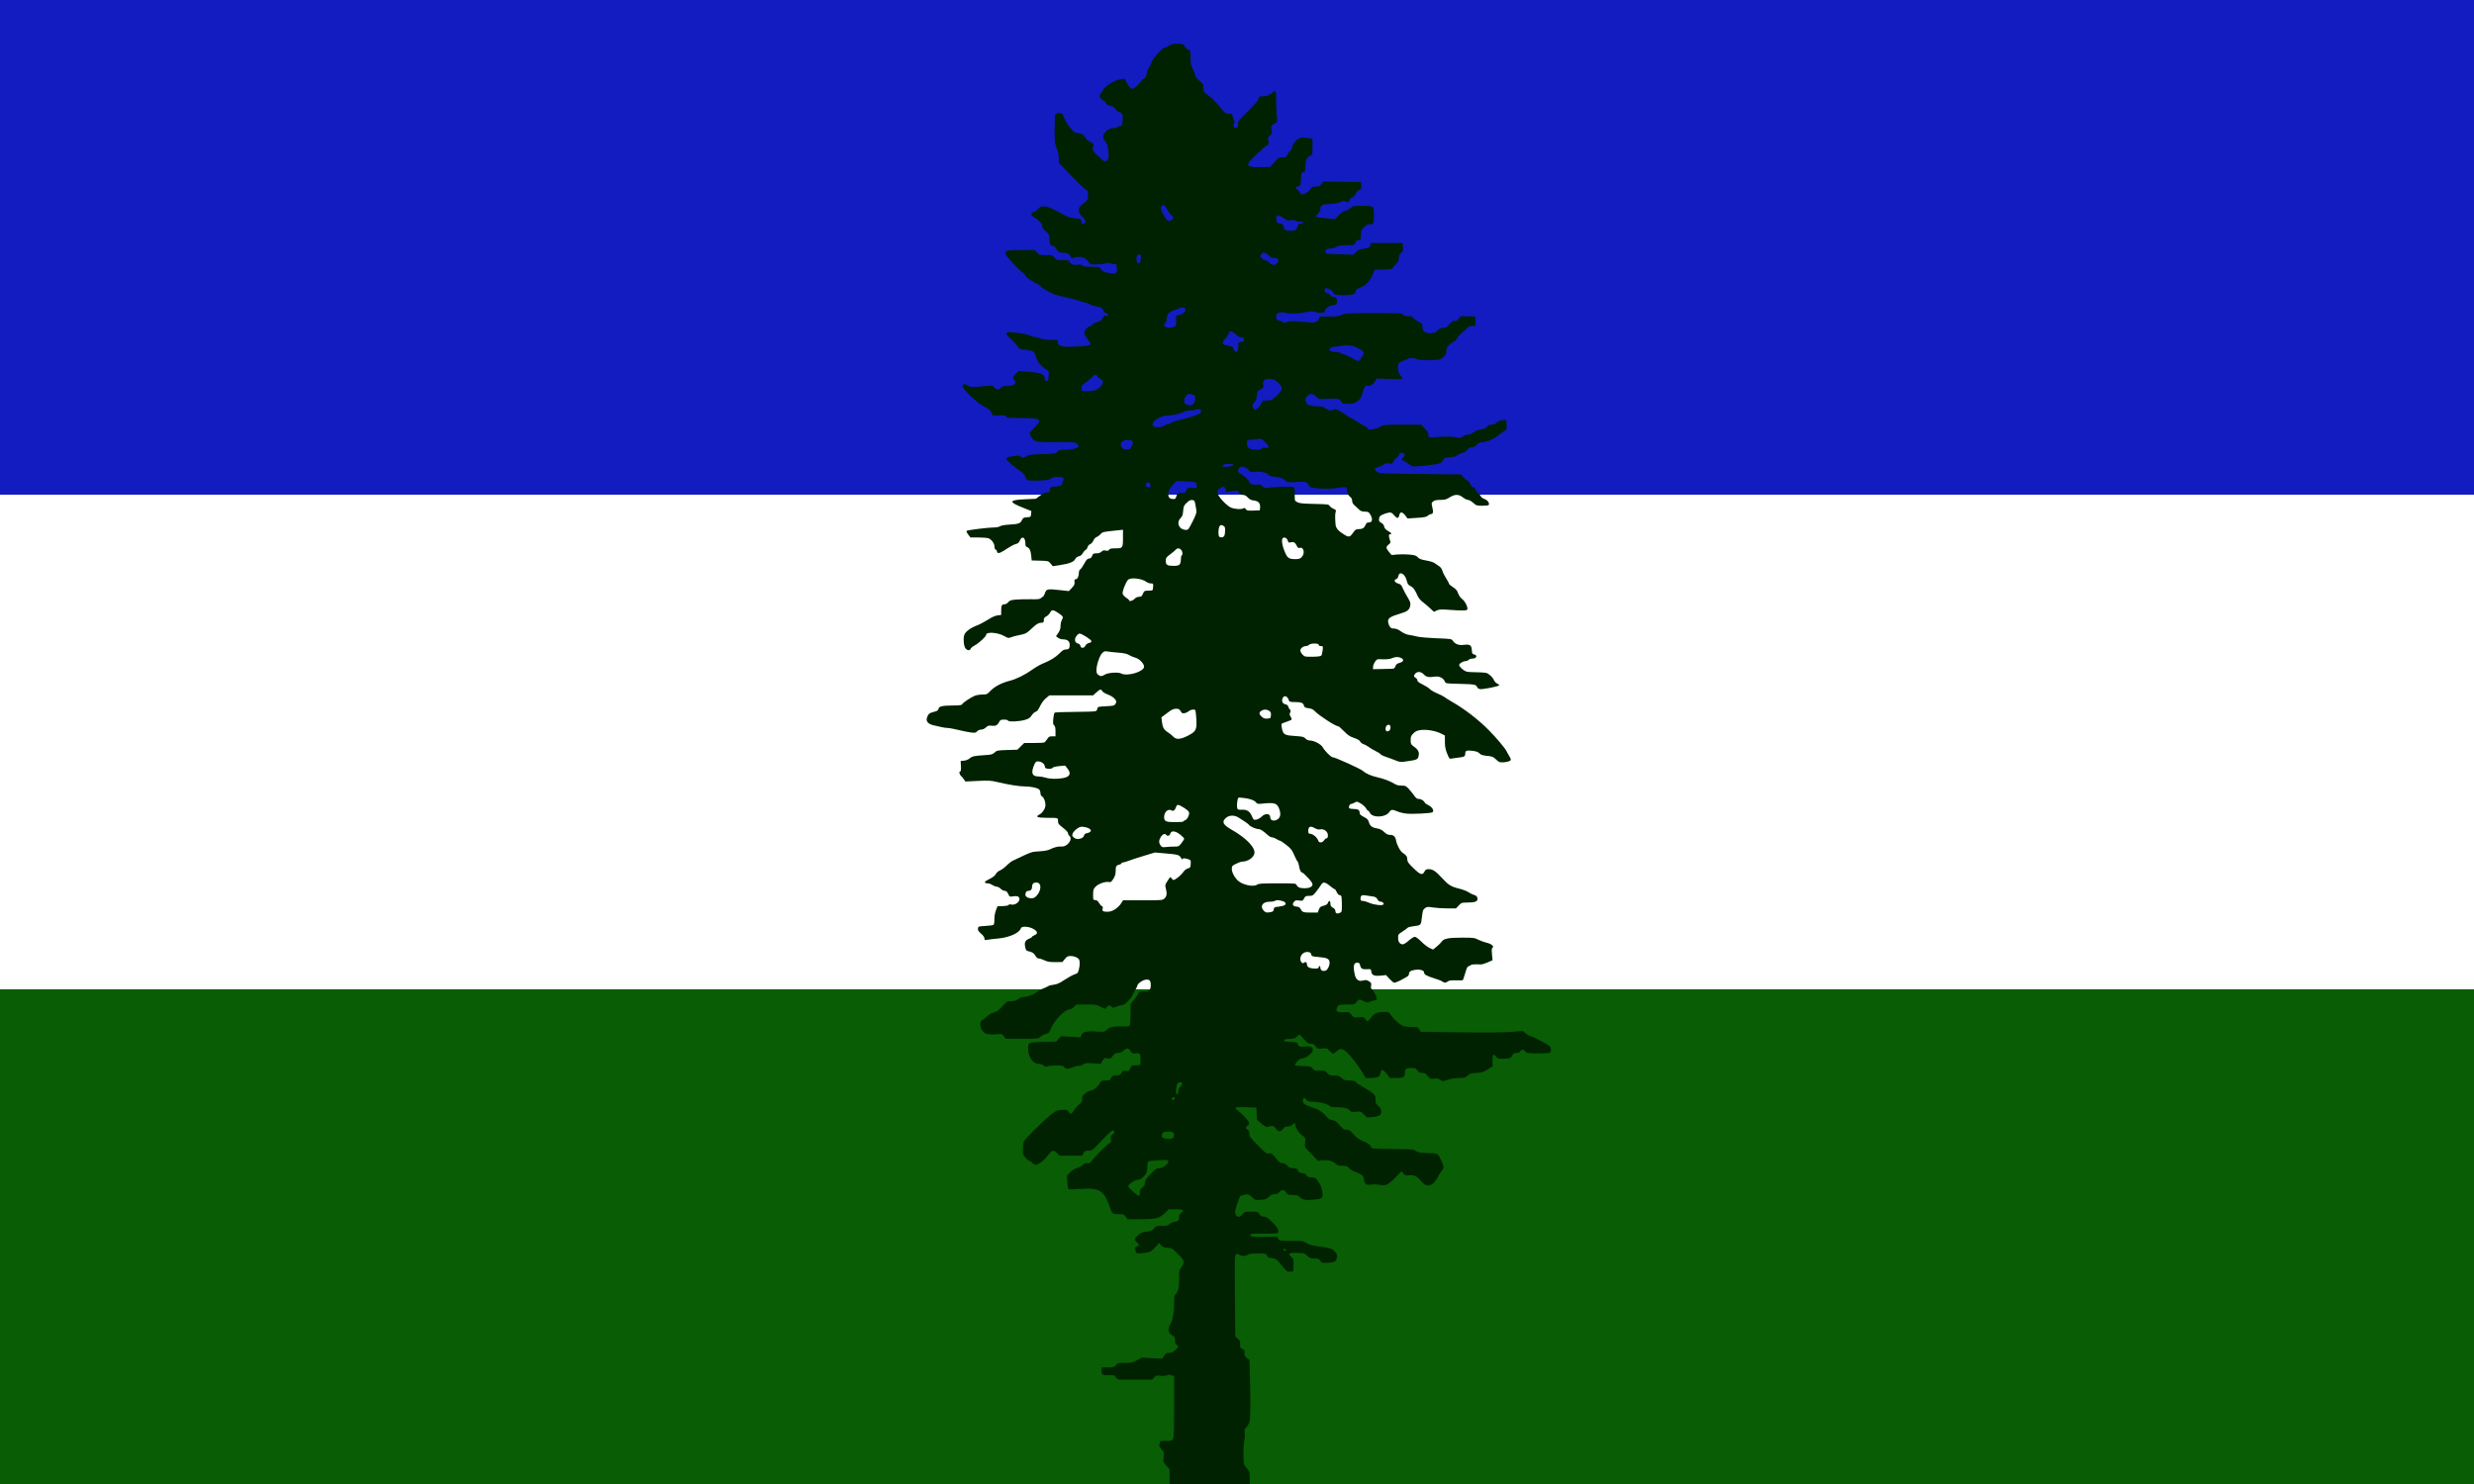
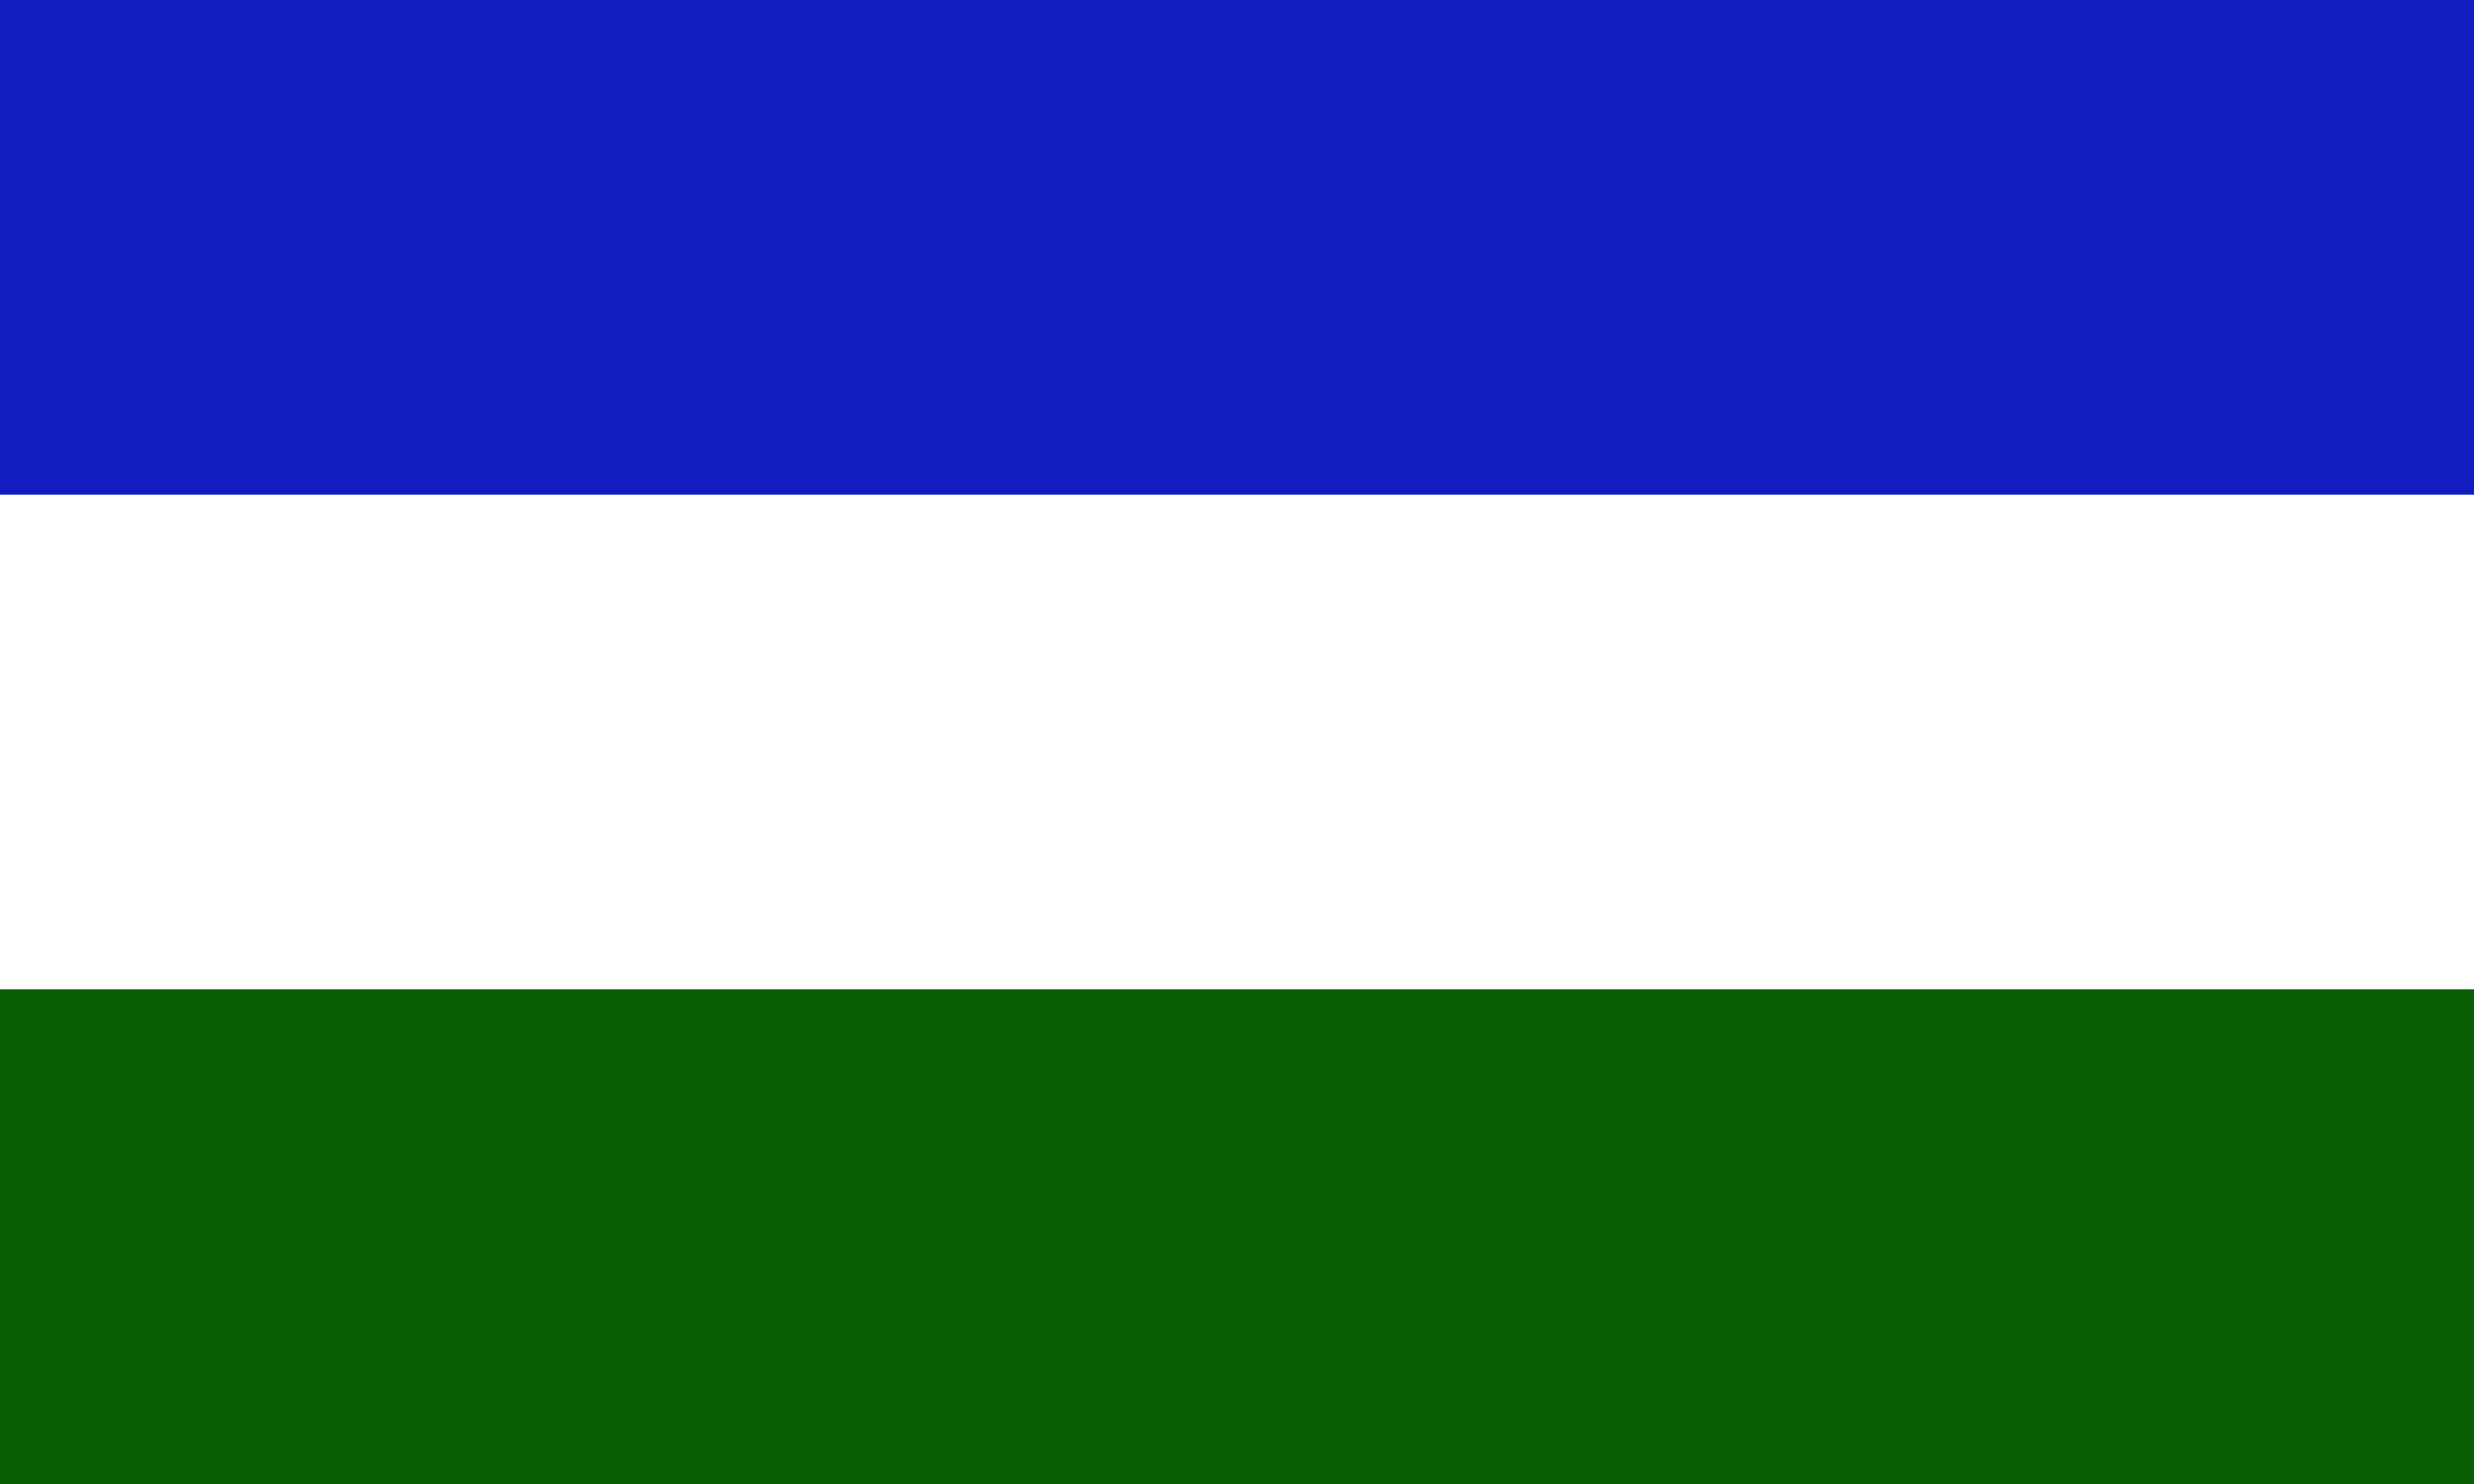
<svg xmlns="http://www.w3.org/2000/svg" xmlns:ns1="http://sodipodi.sourceforge.net/DTD/sodipodi-0.dtd" xmlns:ns2="http://www.inkscape.org/namespaces/inkscape" version="1.0" width="500" height="300" id="svg1" ns1:version="0.32" ns2:version="0.45" ns1:docname="20070408001235!Flag_of_Cascadia.svg" ns2:output_extension="org.inkscape.output.svg.inkscape" ns1:docbase="C:\Documents and Settings\Shane Markle\Desktop" ns1:modified="true">
  <rect width="100%" height="100%" fill="#808080" stroke="none" />
  <ns1:namedview ns2:window-height="573" ns2:window-width="744" ns2:pageshadow="2" ns2:pageopacity="0.0" guidetolerance="10.0" gridtolerance="10.0" objecttolerance="10.0" borderopacity="1.0" bordercolor="#666666" pagecolor="#ffffff" id="base" ns2:zoom="0.88859752" ns2:cx="318.41006" ns2:cy="157.76676" ns2:window-x="339" ns2:window-y="16" ns2:current-layer="svg1" />
  <defs id="defs3" />
  <rect width="500" height="100" x="0" y="200" style="fill:#085d05;fill-opacity:1;fill-rule:evenodd;stroke:none;stroke-width:1pt;stroke-linecap:butt;stroke-linejoin:miter;stroke-opacity:1" id="rect908" />
  <rect width="500" height="100" x="0" y="100" style="fill:#ffffff;fill-opacity:1;fill-rule:evenodd;stroke:none;stroke-width:1pt;stroke-linecap:butt;stroke-linejoin:miter;stroke-opacity:1" id="rect1530" />
  <rect width="500" height="100" x="0" y="0" style="fill:#121cc0;fill-opacity:1;fill-rule:evenodd;stroke:none;stroke-width:1pt;stroke-linecap:butt;stroke-linejoin:miter;stroke-opacity:1" id="rect1531" />
-   <path style="fill:#002200" d="M 236.37,298.505 L 236.37,297.01 L 235.717,296.288 C 235.071,295.573 235.066,295.555 235.179,294.551 C 235.29,293.57 235.276,293.518 234.75,292.975 C 234.259,292.469 234.221,292.36 234.366,291.858 L 234.527,291.302 L 235.7,291.295 C 236.773,291.289 236.891,291.253 237.083,290.873 C 237.239,290.565 237.294,288.879 237.296,284.332 L 237.298,278.206 L 236.834,278.026 C 236.505,277.898 236.221,277.898 235.86,278.027 C 235.58,278.126 234.972,278.163 234.509,278.109 C 233.755,278.021 233.625,278.057 233.258,278.45 L 232.849,278.889 L 229.38,278.889 L 225.912,278.889 L 225.541,278.425 C 225.197,277.994 225.093,277.964 224.08,278.006 C 222.821,278.058 222.553,277.871 222.636,277.001 L 222.69,276.441 L 223.94,276.428 C 225.086,276.417 225.22,276.378 225.551,275.964 C 225.893,275.535 225.988,275.512 227.405,275.512 C 228.769,275.512 228.978,275.466 229.824,274.982 L 230.751,274.451 L 232.824,274.567 L 234.898,274.682 L 235.267,274.084 C 235.59,273.562 235.723,273.485 236.305,273.485 C 236.841,273.485 237.087,273.37 237.557,272.9 C 238.237,272.22 238.261,272.12 237.805,271.836 C 237.558,271.681 237.467,271.442 237.467,270.945 C 237.467,270.348 237.396,270.223 236.881,269.919 C 236.071,269.441 235.955,268.753 236.514,267.742 C 237.047,266.78 237.298,265.398 237.298,263.432 C 237.298,262.101 237.345,261.842 237.635,261.58 C 238.126,261.135 238.31,260.272 238.311,258.401 C 238.312,256.908 238.352,256.69 238.721,256.206 C 239.525,255.148 239.478,254.94 238.122,253.559 C 236.934,252.35 236.87,252.311 235.958,252.24 C 235.203,252.181 234.945,252.079 234.642,251.722 L 234.266,251.277 L 233.544,252.066 C 232.634,253.062 232.368,253.189 230.902,253.325 C 229.709,253.436 229.708,253.436 229.528,252.961 C 229.308,252.381 229.421,252.034 229.868,251.917 C 230.32,251.799 230.293,251.563 229.783,251.162 C 229.184,250.691 229.258,250.29 230.061,249.653 C 230.604,249.223 230.993,249.071 231.785,248.978 C 232.649,248.876 232.875,248.776 233.238,248.334 C 233.642,247.843 233.735,247.812 234.825,247.814 C 235.815,247.815 236.056,247.754 236.485,247.393 C 236.761,247.161 237.194,246.971 237.447,246.971 C 238.052,246.971 238.312,246.686 238.312,246.022 C 238.312,245.629 238.436,245.389 238.76,245.152 C 239.455,244.646 239.132,244.455 237.59,244.46 L 236.201,244.465 L 235.441,245.204 C 234.315,246.3 233.676,246.464 230.533,246.464 L 227.864,246.464 L 227.503,245.957 C 227.168,245.486 227.068,245.451 226.077,245.451 C 224.852,245.451 224.765,245.383 224.314,244.073 C 223.11,240.571 222.224,240.04 218.13,240.365 C 216.845,240.467 216.043,240.467 215.938,240.365 C 215.847,240.277 215.743,239.63 215.707,238.928 L 215.643,237.651 L 216.296,236.983 C 216.71,236.559 217.205,236.25 217.652,236.137 C 218.039,236.04 218.527,235.778 218.737,235.554 C 219.009,235.265 219.301,235.149 219.758,235.149 C 220.25,235.149 220.445,235.061 220.598,234.769 C 220.896,234.203 223.631,231.44 224.174,231.157 C 224.599,230.936 224.633,230.851 224.53,230.298 C 224.429,229.76 224.472,229.638 224.883,229.311 C 225.367,228.925 225.339,228.562 224.825,228.562 C 224.663,228.562 223.674,229.474 222.627,230.589 C 220.753,232.583 220.711,232.616 219.98,232.616 C 219.325,232.616 219.206,232.676 218.975,233.122 L 218.713,233.629 L 216.42,233.629 L 214.128,233.629 L 213.655,233.122 C 212.987,232.407 212.607,232.472 211.911,233.419 C 211.212,234.372 210.156,235.257 209.533,235.413 C 209.182,235.501 208.997,235.431 208.676,235.084 C 208.451,234.841 208.157,234.642 208.023,234.642 C 207.889,234.642 207.543,234.373 207.255,234.045 C 206.785,233.51 206.731,233.335 206.731,232.367 C 206.731,231.773 206.81,231.077 206.908,230.821 C 207.119,230.265 210.531,226.848 212.282,225.44 C 213.458,224.493 213.585,224.434 214.588,224.371 C 215.58,224.307 215.668,224.332 215.938,224.744 C 216.331,225.343 216.537,225.295 217.033,224.487 C 217.265,224.109 217.74,223.572 218.088,223.295 C 218.618,222.874 218.721,222.688 218.721,222.159 C 218.721,221.625 218.826,221.442 219.387,220.991 C 219.753,220.697 220.241,220.456 220.472,220.456 C 220.976,220.456 221.778,219.813 222.272,219.013 C 222.604,218.476 222.699,218.429 223.46,218.429 C 224.207,218.429 224.311,218.381 224.548,217.923 C 224.779,217.476 224.898,217.416 225.554,217.416 C 226.193,217.416 226.351,217.342 226.669,216.895 C 226.995,216.437 227.11,216.386 227.605,216.479 C 228.127,216.577 228.187,216.542 228.415,215.997 C 228.647,215.441 228.711,215.405 229.56,215.357 L 230.459,215.305 L 230.51,214.32 C 230.574,213.074 230.375,212.798 229.513,212.943 C 228.956,213.038 228.844,212.997 228.589,212.609 C 228.081,211.834 227.759,211.777 227.109,212.348 C 226.701,212.706 226.355,212.856 225.939,212.856 C 225.46,212.856 225.261,212.97 224.888,213.459 C 224.465,214.013 224.377,214.053 223.793,213.955 C 223.198,213.854 223.136,213.885 222.796,214.462 L 222.433,215.077 L 220.927,214.959 C 219.564,214.852 219.364,214.876 218.836,215.202 C 218.515,215.4 218.142,215.52 218.007,215.468 C 217.872,215.416 217.366,215.529 216.884,215.719 C 215.788,216.151 215.475,216.153 215.09,215.727 C 214.835,215.445 214.57,215.389 213.471,215.389 C 212.748,215.389 211.967,215.462 211.735,215.55 C 211.406,215.675 211.223,215.638 210.896,215.381 C 210.653,215.19 210.216,215.052 209.854,215.052 C 208.707,215.052 207.67,213.409 207.776,211.76 C 207.841,210.733 207.912,210.708 211.115,210.623 L 213.455,210.56 L 213.956,210.025 L 214.456,209.489 L 216.415,209.594 L 218.373,209.699 L 218.536,209.267 C 218.786,208.611 219.657,208.398 221.552,208.531 C 223.139,208.643 223.143,208.642 223.709,208.145 C 224.335,207.596 225.209,207.432 227.155,207.499 C 228.185,207.534 228.249,207.514 228.363,207.114 C 228.429,206.882 228.491,205.856 228.5,204.834 L 228.517,202.977 L 229.277,202.009 C 229.695,201.476 230.037,200.966 230.037,200.875 C 230.037,200.578 230.74,200.322 231.267,200.428 C 232.123,200.599 232.57,200.176 232.57,199.193 C 232.57,198.172 232.306,197.912 231.432,198.073 C 230.802,198.189 229.868,198.897 229.868,199.26 C 229.868,199.363 229.64,199.808 229.361,200.247 C 229.082,200.687 228.854,201.129 228.854,201.231 C 228.854,201.471 227.713,202.748 227.262,203.013 C 227.07,203.126 226.744,203.221 226.538,203.224 C 226.332,203.227 225.897,203.357 225.571,203.513 C 225.016,203.777 224.957,203.777 224.665,203.513 C 224.261,203.147 224.142,203.156 223.682,203.588 L 223.301,203.946 L 222.414,203.503 C 221.606,203.101 221.346,203.061 219.516,203.061 L 217.506,203.061 L 217.033,203.568 C 216.734,203.888 216.392,204.074 216.105,204.074 C 215.165,204.074 213,206.356 212.335,208.048 C 212.043,208.792 211.939,208.896 211.357,209.016 C 211,209.091 210.511,209.339 210.272,209.568 C 209.839,209.982 209.815,209.985 206.542,209.985 L 203.248,209.985 L 202.875,209.481 C 202.516,208.996 202.467,208.981 201.512,209.081 C 200.966,209.138 200.169,209.132 199.74,209.068 C 199.092,208.971 198.889,208.846 198.539,208.331 C 198.01,207.553 197.964,206.533 198.446,206.275 C 198.627,206.178 199.122,205.798 199.546,205.432 C 200.001,205.038 200.576,204.717 200.948,204.648 C 201.435,204.558 201.805,204.285 202.566,203.458 C 203.524,202.416 203.576,202.385 204.393,202.385 C 205.029,202.385 205.368,202.283 205.787,201.963 C 206.091,201.731 206.561,201.54 206.831,201.539 C 207.621,201.536 208.963,201.062 209.426,200.622 C 209.662,200.398 210.273,200.051 210.783,199.85 C 211.294,199.65 211.799,199.414 211.905,199.326 C 212.012,199.237 212.488,199.119 212.963,199.063 C 213.625,198.984 214.148,198.748 215.192,198.057 C 215.943,197.561 216.847,197.067 217.203,196.961 C 217.771,196.791 217.87,196.68 218.031,196.04 C 218.237,195.225 218.267,194.443 218.11,194.033 C 217.954,193.627 217.139,193.266 216.378,193.266 C 215.812,193.266 215.627,193.362 215.205,193.874 L 214.704,194.482 L 213.279,194.494 C 212.145,194.504 211.701,194.431 211.097,194.139 C 210.68,193.938 210.171,193.772 209.965,193.772 C 209.718,193.772 209.475,193.577 209.252,193.199 C 208.928,192.651 208.674,192.493 207.745,192.268 C 207.4,192.184 207.298,192.021 207.177,191.357 C 207.01,190.442 207.212,190.079 208.094,189.714 C 208.366,189.602 208.588,189.452 208.588,189.381 C 208.588,189.311 208.82,189.158 209.104,189.04 C 209.835,188.737 209.709,188.241 208.773,187.748 C 207.82,187.245 206.465,187.2 206.317,187.666 C 206.018,188.609 203.96,189.527 201.691,189.728 C 200.794,189.808 199.813,189.924 199.511,189.986 C 199.019,190.087 198.962,190.059 198.962,189.714 C 198.962,189.473 198.706,189.11 198.277,188.743 C 197.748,188.291 197.604,188.056 197.644,187.714 C 197.694,187.282 197.732,187.268 199.131,187.186 C 199.92,187.14 200.66,187.041 200.775,186.967 C 200.904,186.883 200.976,186.466 200.965,185.869 C 200.953,185.288 201.073,184.571 201.267,184.062 L 201.589,183.217 L 202.724,183.167 C 203.393,183.138 203.86,183.043 203.86,182.935 C 203.86,182.82 204.058,182.793 204.396,182.86 C 205.445,183.07 206.521,181.872 205.812,181.284 C 205.653,181.152 205.307,181.122 204.805,181.197 C 204.053,181.31 204.036,181.302 203.75,180.702 C 203.537,180.257 203.352,180.093 203.061,180.093 C 202.841,180.093 202.472,179.903 202.24,179.671 C 202.008,179.438 201.65,179.248 201.445,179.247 C 201.241,179.247 200.845,179.095 200.566,178.911 C 200.288,178.726 199.855,178.575 199.605,178.574 C 198.989,178.573 198.867,178.305 199.359,178.035 C 199.581,177.913 200.061,177.648 200.427,177.447 C 200.792,177.245 201.179,176.886 201.287,176.649 C 201.396,176.41 201.764,176.101 202.115,175.954 C 202.462,175.809 203.055,175.37 203.433,174.978 C 203.811,174.587 204.384,174.141 204.707,173.988 C 208.655,172.117 208.429,172.197 210.049,172.101 C 211.098,172.04 211.803,171.905 212.245,171.681 C 213.016,171.291 213.924,171.064 214.472,171.126 C 215.705,171.264 216.928,169.631 216.104,168.947 C 215.964,168.831 215.85,168.598 215.85,168.429 C 215.85,168.253 215.418,167.79 214.837,167.342 C 213.946,166.657 213.824,166.492 213.824,165.981 C 213.824,165.305 213.948,165.341 211.56,165.327 C 209.583,165.315 209.168,165.126 210.081,164.654 C 210.707,164.331 211.29,163.409 211.29,162.745 C 211.29,162.014 210.966,161.197 210.597,161 C 210.396,160.892 210.277,160.646 210.277,160.34 C 210.277,160.071 210.164,159.738 210.026,159.6 C 209.703,159.277 208.322,158.983 207.127,158.983 C 206.032,158.983 203.722,158.617 201.613,158.109 C 200.293,157.791 199.847,157.764 197.616,157.868 L 195.105,157.985 L 194.796,157.539 C 194.626,157.294 194.354,156.97 194.191,156.818 C 193.865,156.515 193.791,155.943 194.077,155.943 C 194.193,155.943 194.239,155.562 194.204,154.887 L 194.149,153.832 L 194.814,153.777 C 195.206,153.745 195.677,153.557 195.959,153.32 C 196.492,152.871 196.844,152.796 199.041,152.655 C 200.368,152.569 200.612,152.503 201.011,152.122 C 201.439,151.711 201.583,151.683 203.541,151.621 L 205.616,151.555 L 206.307,150.878 L 206.997,150.201 L 208.876,150.201 C 209.91,150.201 210.875,150.155 211.02,150.099 C 211.165,150.044 211.443,149.74 211.639,149.424 C 211.945,148.929 212.085,148.85 212.655,148.85 L 213.317,148.85 L 213.317,147.857 C 213.317,147.147 213.239,146.799 213.043,146.637 C 212.82,146.452 212.788,146.205 212.87,145.319 C 212.926,144.72 213.041,144.16 213.125,144.076 C 213.209,143.992 215.054,143.92 217.224,143.915 C 219.394,143.911 221.298,143.841 221.454,143.761 C 221.61,143.681 221.762,143.444 221.792,143.235 C 221.843,142.876 221.941,142.849 223.529,142.77 C 225.13,142.689 225.224,142.664 225.46,142.243 C 225.689,141.833 225.677,141.762 225.296,141.287 C 225.047,140.976 224.504,140.631 223.916,140.412 C 223.382,140.213 222.867,139.902 222.77,139.721 C 222.524,139.261 222.32,139.306 221.57,139.983 L 220.916,140.574 L 216.501,140.574 L 212.085,140.574 L 211.392,141.142 C 210.966,141.492 210.508,142.111 210.201,142.752 C 209.849,143.488 209.586,143.823 209.304,143.894 C 209.084,143.949 208.729,144.272 208.514,144.611 C 208.209,145.095 207.929,145.288 207.217,145.51 C 206.074,145.864 203.83,145.973 203.732,145.679 C 203.691,145.557 203.357,145.472 202.921,145.472 C 202.27,145.472 202.148,145.533 201.92,145.974 C 201.578,146.635 201.196,146.819 200.388,146.71 C 199.834,146.636 199.643,146.695 199.249,147.06 C 198.961,147.327 198.58,147.498 198.276,147.498 C 197.982,147.498 197.656,147.64 197.483,147.843 C 197.228,148.141 197.064,148.173 196.26,148.08 C 195.749,148.021 194.595,147.79 193.696,147.566 C 192.797,147.343 191.818,147.161 191.52,147.161 C 191.223,147.161 190.704,147.09 190.369,147.005 C 190.033,146.919 189.34,146.764 188.829,146.66 C 187.602,146.412 187.085,145.861 187.344,145.081 C 187.597,144.319 187.814,144.137 188.749,143.904 C 189.411,143.74 189.595,143.615 189.674,143.276 C 189.793,142.769 190.442,142.633 192.822,142.613 C 193.981,142.604 194.389,142.542 194.457,142.364 C 194.568,142.074 196.141,141.015 196.983,140.663 C 197.322,140.522 198.018,140.405 198.529,140.405 C 199.407,140.405 199.496,140.365 200.181,139.651 C 201.007,138.79 202.445,138.036 204.034,137.634 C 205.42,137.282 207.166,136.419 208.651,135.351 C 209.289,134.893 210.239,134.347 210.762,134.138 C 212.279,133.533 213.346,132.878 214.154,132.053 C 214.736,131.461 215.03,131.286 215.445,131.286 C 216.025,131.286 216.188,131.066 216.188,130.285 C 216.188,129.647 215.706,129.26 214.908,129.255 C 214.524,129.253 214.072,129.118 213.832,128.933 L 213.418,128.615 L 213.874,127.957 C 214.199,127.489 214.332,127.082 214.336,126.548 C 214.34,126.135 214.451,125.607 214.584,125.375 C 214.953,124.728 214.904,124.617 213.949,123.96 C 212.87,123.217 212.559,123.197 212.221,123.852 C 212.078,124.129 211.734,124.473 211.457,124.616 C 211.069,124.817 210.953,124.992 210.953,125.379 C 210.953,125.813 210.89,125.882 210.488,125.887 C 209.976,125.894 209.55,126.11 208.92,126.682 C 208.691,126.891 208.238,127.302 207.914,127.597 C 207.458,128.011 207.048,128.185 206.107,128.363 C 205.438,128.489 204.643,128.697 204.341,128.824 C 203.83,129.039 203.732,129.021 202.936,128.572 C 201.616,127.827 199.3,127.678 199.3,128.338 C 199.3,128.683 197.864,130.006 196.976,130.48 C 196.58,130.691 196.214,130.997 196.162,131.159 C 196.036,131.555 195.539,131.533 195.16,131.114 C 194.797,130.713 194.636,129.278 194.858,128.426 C 195.036,127.743 196.095,126.938 197.515,126.407 C 198.018,126.219 198.986,125.708 199.666,125.272 C 200.476,124.753 201.15,124.452 201.621,124.399 L 202.34,124.318 L 202.34,123.509 C 202.34,122.422 202.463,122.166 202.985,122.166 C 203.252,122.166 203.56,121.998 203.769,121.739 C 204.063,121.374 204.296,121.297 205.38,121.207 C 206.076,121.149 207.425,121.118 208.378,121.139 C 209.719,121.168 210.165,121.12 210.359,120.926 C 210.496,120.789 210.689,120.65 210.787,120.617 C 210.885,120.584 211.069,120.255 211.195,119.884 C 211.478,119.057 211.684,119.016 214.202,119.293 L 216.015,119.492 L 216.622,118.849 C 217.116,118.325 217.217,118.102 217.165,117.652 C 217.113,117.206 217.16,117.1 217.408,117.1 C 217.756,117.1 218.046,116.484 218.046,115.746 C 218.046,115.472 218.166,115.191 218.32,115.105 C 218.47,115.021 218.831,114.504 219.122,113.957 C 219.54,113.169 219.744,112.951 220.102,112.91 C 220.426,112.872 220.602,112.718 220.726,112.361 C 220.879,111.921 220.978,111.864 221.584,111.864 C 222.04,111.864 222.379,111.753 222.602,111.53 C 222.855,111.277 223.066,111.222 223.468,111.302 C 223.864,111.381 224.039,111.337 224.155,111.13 C 224.273,110.919 224.559,110.851 225.327,110.851 C 226.918,110.851 226.946,110.816 226.953,108.812 L 226.959,107.096 L 226.007,107.195 C 222.77,107.533 222.876,107.51 222.434,107.983 C 222.2,108.234 221.831,108.495 221.616,108.564 C 221.393,108.634 221.119,108.938 220.981,109.269 C 220.846,109.591 220.555,109.919 220.326,110.006 C 220.095,110.094 219.865,110.354 219.804,110.596 C 219.745,110.834 219.553,111.105 219.379,111.198 C 219.205,111.291 218.949,111.587 218.81,111.855 C 218.649,112.167 218.374,112.383 218.046,112.455 C 217.722,112.526 217.443,112.743 217.288,113.043 C 216.994,113.611 216.107,113.951 214.133,114.253 L 212.77,114.462 L 212.326,113.926 C 211.887,113.397 211.861,113.39 210.193,113.345 L 208.504,113.3 L 208.414,112.371 C 208.31,111.295 208.052,110.749 207.575,110.598 C 207.322,110.517 207.237,110.342 207.237,109.9 C 207.237,108.643 206.551,108.237 206.13,109.244 C 205.961,109.649 205.74,109.866 205.421,109.941 C 204.926,110.057 204.31,110.392 202.887,111.32 C 202.016,111.888 201.495,111.942 201.495,111.465 C 201.495,111.333 201.381,111.181 201.242,111.128 C 201.09,111.069 200.986,110.809 200.983,110.476 C 200.976,109.886 200.481,109.167 199.86,108.846 C 199.657,108.741 198.735,108.655 197.811,108.655 L 196.131,108.655 L 195.669,108.05 C 195.415,107.717 195.273,107.386 195.354,107.314 C 195.536,107.15 199.771,106.629 200.914,106.629 C 201.378,106.629 201.912,106.521 202.1,106.389 C 202.293,106.254 203.026,106.115 203.784,106.069 C 205.854,105.943 206.209,105.828 206.517,105.18 C 206.756,104.679 206.869,104.613 207.56,104.568 C 208.316,104.519 208.336,104.503 208.386,103.912 L 208.437,103.306 L 206.813,102.663 C 203.764,101.457 203.848,101.072 207.191,100.927 L 209.348,100.834 L 210.208,100.185 C 210.784,99.75 211.244,99.536 211.601,99.536 C 212.046,99.536 212.135,99.471 212.135,99.147 C 212.135,98.593 212.447,98.354 213.171,98.354 C 213.997,98.354 214.668,98.089 214.668,97.764 C 214.668,97.621 214.761,97.355 214.875,97.173 C 215.185,96.677 214.819,96.419 213.775,96.397 C 213.136,96.384 212.769,96.472 212.434,96.72 C 212.056,96.999 211.635,97.075 210.123,97.138 C 207.765,97.235 207.486,97.164 207.235,96.404 C 207.118,96.051 206.807,95.653 206.477,95.433 C 205.241,94.611 203.375,93.018 203.365,92.777 C 203.357,92.602 203.638,92.453 204.245,92.312 C 205.435,92.035 206.053,92.051 206.402,92.366 C 206.663,92.603 206.759,92.591 207.428,92.239 C 208.085,91.894 208.448,91.845 210.726,91.794 C 213.178,91.74 213.302,91.72 213.669,91.33 C 214.012,90.964 214.192,90.923 215.424,90.923 C 216.179,90.923 216.868,90.853 216.957,90.768 C 217.045,90.683 217.307,90.588 217.539,90.557 C 218.146,90.476 218.096,89.898 217.455,89.574 C 217.04,89.365 216.314,89.328 213.46,89.37 C 209.53,89.428 209.013,89.324 208.424,88.357 C 208.236,88.05 208.083,87.706 208.082,87.593 C 208.082,87.48 208.546,86.936 209.114,86.384 C 210.769,84.774 210.383,84.511 206.359,84.508 C 203.864,84.505 203.52,84.471 203.375,84.213 C 203.238,83.969 203.005,83.93 201.929,83.975 L 200.646,84.028 L 200.397,83.433 C 200.198,82.956 199.904,82.71 198.922,82.201 C 197.482,81.454 194.571,78.711 194.571,78.1 C 194.571,77.574 194.982,77.5 195.556,77.924 C 196.084,78.315 196.448,78.321 199.553,77.993 C 200.494,77.894 200.596,77.918 200.976,78.325 C 201.478,78.863 201.776,78.876 202.3,78.383 C 202.623,78.08 202.901,78.003 203.678,78.003 C 204.706,78.003 205.211,77.753 205.211,77.243 C 205.211,77.08 205.097,76.852 204.957,76.737 C 204.578,76.422 204.644,76.185 205.289,75.561 L 205.873,74.994 L 208.096,75.18 C 210.528,75.383 211.047,75.615 211.155,76.546 C 211.191,76.86 211.305,76.99 211.544,76.99 C 211.836,76.99 211.888,76.861 211.932,76.032 L 211.982,75.075 L 211.219,74.55 C 210.223,73.865 209.591,73.017 209.345,72.038 C 209.106,71.084 208.734,70.858 207.159,70.711 C 206.133,70.615 206.027,70.566 205.704,70.044 C 205.512,69.734 204.894,69.069 204.329,68.566 C 203.592,67.909 203.334,67.573 203.411,67.371 C 203.504,67.13 203.695,67.105 204.745,67.196 C 206.372,67.337 207.725,67.602 208.284,67.889 C 208.535,68.018 208.925,68.123 209.15,68.123 C 209.376,68.123 209.855,68.251 210.214,68.407 C 210.647,68.595 211.354,68.695 212.304,68.703 L 213.739,68.715 L 213.794,69.193 C 213.89,70.026 214.662,70.211 217.454,70.068 C 219.688,69.953 220.41,69.813 220.41,69.493 C 220.41,69.417 220.155,69.02 219.844,68.612 C 219.001,67.508 218.956,67.222 219.513,66.523 C 219.79,66.177 220.138,65.928 220.348,65.928 C 220.557,65.928 220.743,65.796 220.79,65.615 C 220.845,65.405 221.089,65.268 221.538,65.196 C 222.195,65.091 222.791,64.614 222.999,64.024 C 223.079,63.797 223.212,63.751 223.548,63.835 C 223.916,63.928 223.98,63.894 223.93,63.636 C 223.897,63.465 223.681,63.281 223.449,63.226 C 223.183,63.164 223.008,62.99 222.974,62.754 C 222.908,62.302 222.592,62.121 221.592,61.963 C 221.174,61.897 220.588,61.702 220.288,61.53 C 219.989,61.357 219.457,61.163 219.106,61.097 C 218.755,61.031 218.218,60.873 217.912,60.745 C 217.606,60.618 216.618,60.364 215.716,60.182 C 214.815,59.999 213.621,59.687 213.064,59.488 C 212.057,59.128 210.385,58.105 209.954,57.586 C 209.83,57.437 209.643,57.314 209.539,57.313 C 209.167,57.31 207.237,55.968 207.237,55.712 C 207.237,55.569 207.023,55.32 206.762,55.159 C 205.997,54.688 203.184,51.646 203.184,51.29 C 203.184,50.627 203.478,50.56 206.359,50.56 L 209.128,50.56 L 209.602,51.066 C 210.05,51.547 210.144,51.573 211.411,51.573 C 212.7,51.573 212.76,51.591 213.122,52.08 C 213.48,52.564 213.551,52.586 214.762,52.586 C 215.936,52.586 216.039,52.615 216.179,52.984 C 216.345,53.421 217.207,53.658 218.031,53.493 C 218.331,53.433 218.563,53.493 218.709,53.669 C 218.885,53.881 219.282,53.937 220.595,53.937 C 222.249,53.937 222.261,53.94 222.505,54.412 C 222.696,54.782 222.943,54.931 223.62,55.088 C 224.823,55.365 225.588,55.345 225.708,55.031 C 225.762,54.89 225.76,54.432 225.703,54.014 C 225.612,53.353 225.555,53.268 225.264,53.36 C 225.08,53.418 224.746,53.368 224.522,53.248 C 224.206,53.079 223.991,53.073 223.571,53.221 C 223.13,53.377 221.372,53.503 220.469,53.443 C 220.362,53.436 220.12,53.169 219.932,52.849 C 219.427,51.995 218.033,51.688 216.824,52.167 C 216.607,52.253 216.487,52.167 216.362,51.84 C 216.168,51.329 215.595,51.066 214.677,51.066 C 214.199,51.066 213.962,50.967 213.764,50.686 C 213.173,49.844 212.977,49.669 212.606,49.65 C 212.252,49.632 212.212,49.534 212.135,48.501 C 212.054,47.42 212.019,47.343 211.333,46.756 C 210.803,46.303 210.615,46.017 210.615,45.666 C 210.615,45.157 209.876,44.38 208.924,43.888 C 208.646,43.744 208.419,43.53 208.419,43.412 C 208.419,43.116 208.77,42.791 209.087,42.793 C 209.231,42.793 209.552,42.546 209.801,42.244 C 210.589,41.284 211.661,41.531 215.058,43.454 C 215.81,43.88 216.323,44.035 217.254,44.118 C 218.387,44.219 218.472,44.255 218.525,44.649 C 218.603,45.236 218.824,45.421 219.136,45.161 C 219.545,44.822 219.449,44.505 218.721,43.785 C 218.174,43.243 218.046,42.997 218.047,42.489 C 218.048,41.935 218.156,41.774 218.975,41.102 C 219.882,40.358 219.901,40.324 219.902,39.46 C 219.903,38.659 219.859,38.555 219.419,38.327 C 219.152,38.189 217.824,36.914 216.467,35.494 L 214,32.911 L 213.996,31.969 C 213.994,31.361 213.843,30.659 213.57,29.988 C 213.178,29.023 213.148,28.749 213.148,26.109 C 213.148,24.125 213.209,23.207 213.351,23.065 C 213.671,22.746 214.661,22.81 214.776,23.158 C 215.068,24.04 215.854,25.382 216.499,26.1 C 217.138,26.811 217.318,26.916 217.893,26.916 C 218.572,26.916 218.941,27.165 219.48,27.988 C 219.631,28.218 220.013,28.529 220.328,28.679 C 221.068,29.03 221.12,29.132 220.893,29.783 C 220.709,30.311 220.732,30.353 221.777,31.408 C 223.05,32.691 223.395,32.847 223.816,32.327 C 224.071,32.013 224.103,31.748 224.02,30.659 C 223.939,29.602 223.832,29.236 223.432,28.662 C 222.761,27.696 222.799,27.254 223.619,26.513 C 224.146,26.038 224.437,25.903 224.937,25.903 C 225.289,25.903 225.659,25.821 225.759,25.722 C 225.912,25.569 226.209,25.468 226.678,25.409 C 226.87,25.385 226.998,23.565 226.838,23.143 C 226.736,22.874 226.497,22.685 226.165,22.612 C 225.844,22.542 225.572,22.333 225.438,22.054 C 225.303,21.774 225.036,21.571 224.717,21.505 C 223.986,21.356 223.45,21.032 223.45,20.741 C 223.45,20.602 223.317,20.441 223.155,20.383 C 222.665,20.209 222.268,19.79 222.268,19.447 C 222.268,19.004 223.137,17.778 223.818,17.259 C 224.688,16.596 225.663,16.151 226.527,16.021 L 227.316,15.903 L 227.684,16.686 C 228.043,17.45 228.558,17.965 228.961,17.965 C 229.204,17.965 230.712,16.525 230.712,16.292 C 230.712,16.201 230.921,16.026 231.176,15.904 C 231.555,15.723 231.657,15.541 231.729,14.921 C 231.782,14.457 231.997,13.924 232.278,13.556 C 232.531,13.223 232.739,12.805 232.739,12.626 C 232.739,12.117 234.869,9.69 235.316,9.69 C 235.452,9.69 235.842,9.5 236.185,9.268 C 236.699,8.919 237.008,8.846 237.965,8.846 C 239.104,8.846 239.128,8.855 239.464,9.423 C 239.666,9.766 239.964,10.023 240.198,10.056 C 240.575,10.11 240.592,10.175 240.611,11.632 C 240.627,12.93 240.695,13.274 241.075,13.983 C 241.32,14.44 241.521,14.986 241.521,15.197 C 241.521,15.45 241.809,15.824 242.365,16.293 C 243.163,16.966 243.209,17.05 243.209,17.818 C 243.209,18.621 243.222,18.64 244.177,19.272 C 244.751,19.651 245.584,20.461 246.222,21.258 C 247.509,22.866 247.773,23.069 248.488,23 C 248.982,22.952 249.041,22.995 249.092,23.439 C 249.123,23.709 249.252,24.09 249.38,24.285 C 249.535,24.521 249.56,24.723 249.453,24.891 C 249.21,25.277 249.259,25.686 249.564,25.803 C 249.998,25.97 250.332,25.579 250.215,25.043 C 250.122,24.62 250.313,24.375 252.234,22.461 C 253.533,21.166 254.356,20.217 254.356,20.011 C 254.356,19.562 254.564,19.457 255.451,19.457 C 255.887,19.457 256.278,19.358 256.394,19.218 C 256.503,19.086 256.7,18.979 256.83,18.979 C 256.961,18.979 257.112,18.865 257.166,18.725 C 257.219,18.586 257.407,18.472 257.583,18.472 C 257.872,18.472 257.902,18.613 257.903,19.95 C 257.904,20.762 257.952,22.155 258.011,23.043 L 258.118,24.659 L 257.493,25.028 C 256.881,25.389 256.871,25.413 256.984,26.168 C 257.088,26.863 257.053,26.987 256.621,27.438 C 256.203,27.874 256.165,27.997 256.317,28.401 C 256.514,28.923 256.451,29.276 256.157,29.289 C 256.049,29.294 255.094,30.121 254.035,31.128 C 252.006,33.057 251.868,33.336 252.771,33.679 C 253.019,33.773 254.011,33.823 254.975,33.79 L 256.729,33.729 L 257.582,32.771 C 258.379,31.877 258.486,31.814 259.191,31.814 C 259.883,31.814 259.966,31.767 260.179,31.265 C 260.306,30.963 260.569,30.62 260.761,30.503 C 260.955,30.386 261.111,30.114 261.111,29.895 C 261.111,29.358 261.758,28.437 262.397,28.063 C 262.837,27.807 263.11,27.778 264.085,27.885 L 265.249,28.014 L 265.249,29.703 C 265.249,31.339 265.236,31.393 264.858,31.447 C 264.233,31.535 263.814,32.408 263.814,33.626 C 263.813,34.603 263.783,34.686 263.398,34.782 C 263.008,34.88 262.979,34.966 262.933,36.161 C 262.883,37.47 262.838,37.553 262.04,37.808 C 261.728,37.908 261.744,37.951 262.252,38.369 C 262.555,38.618 262.802,38.92 262.801,39.039 C 262.797,39.697 264.291,39.069 264.884,38.164 C 265.122,37.801 265.301,37.725 265.916,37.725 C 266.543,37.725 266.722,37.644 267.059,37.215 L 267.458,36.705 L 271.251,36.75 L 275.044,36.796 L 275.095,37.5 C 275.14,38.122 275.093,38.23 274.688,38.429 C 274.437,38.552 274.179,38.767 274.115,38.907 C 273.768,39.666 273.624,39.837 273.255,39.924 C 273.032,39.976 272.823,40.168 272.791,40.35 C 272.692,40.895 272.469,41.013 272.005,40.765 C 271.633,40.566 271.493,40.575 270.955,40.832 C 270.574,41.014 269.741,41.164 268.804,41.219 C 267.157,41.318 266.853,41.48 266.853,42.266 C 266.853,42.514 266.63,42.92 266.318,43.242 C 265.688,43.892 265.631,43.862 268.015,44.134 L 269.767,44.333 L 270.605,43.478 C 271.175,42.896 271.58,42.622 271.87,42.622 C 272.105,42.622 272.557,42.394 272.874,42.115 C 273.443,41.616 273.478,41.609 275.382,41.609 C 277.691,41.609 277.662,41.581 277.662,43.703 C 277.662,44.91 277.613,45.17 277.362,45.304 C 277.187,45.398 276.952,45.403 276.798,45.317 C 276.605,45.209 276.335,45.35 275.789,45.846 C 275.075,46.494 275.044,46.562 275.044,47.482 C 275.044,48.414 275.03,48.443 274.539,48.531 C 274.209,48.589 274.014,48.736 273.974,48.957 C 273.876,49.497 273.77,49.532 272.086,49.571 C 270.838,49.599 270.395,49.675 270.081,49.915 C 269.838,50.1 269.394,50.222 268.962,50.222 C 268.191,50.222 267.8,50.513 267.896,51.016 C 267.949,51.289 268.231,51.328 270.739,51.404 L 273.524,51.489 L 274.035,50.956 C 274.424,50.551 274.75,50.396 275.386,50.312 C 276.558,50.158 276.951,49.965 277.015,49.514 L 277.07,49.124 L 280.279,49.124 L 283.488,49.124 L 283.538,49.986 C 283.583,50.751 283.54,50.88 283.158,51.13 C 282.813,51.356 282.728,51.549 282.728,52.103 C 282.728,52.668 282.625,52.89 282.164,53.323 C 281.854,53.615 281.553,53.983 281.496,54.143 C 281.408,54.388 281.112,54.44 279.577,54.48 L 277.761,54.528 L 277.464,55.359 C 276.965,56.756 275.957,57.804 274.696,58.236 C 274.177,58.415 274.012,58.569 273.946,58.938 C 273.841,59.524 273.472,59.641 271.666,59.66 C 269.986,59.678 269.57,59.57 269.378,59.068 C 269.222,58.655 268.276,58.154 267.909,58.288 C 267.41,58.469 267.817,59.342 268.401,59.342 C 268.565,59.342 268.78,59.494 268.88,59.679 C 268.979,59.865 269.232,60.017 269.443,60.017 C 269.947,60.017 270.231,60.321 270.231,60.862 C 270.231,61.417 269.945,61.706 269.395,61.707 C 268.775,61.707 267.893,62.3 267.768,62.798 C 267.676,63.167 267.567,63.226 266.981,63.226 C 266.607,63.226 266.014,63.14 265.664,63.035 C 265.156,62.883 264.781,62.9 263.808,63.119 C 262.43,63.431 260.307,63.482 259.726,63.219 C 259.486,63.11 259.08,63.097 258.662,63.183 C 258.038,63.313 257.983,63.37 257.935,63.939 C 257.894,64.42 257.959,64.596 258.23,64.741 C 258.421,64.843 258.578,64.882 258.578,64.827 C 258.578,64.772 258.802,64.859 259.075,65.021 C 259.487,65.264 259.65,65.28 260.012,65.115 C 260.56,64.865 261.622,64.862 263.827,65.101 C 265.764,65.312 266.183,65.213 266.548,64.46 L 266.778,63.986 L 268.631,63.986 C 270.146,63.986 270.607,63.924 271.16,63.648 C 271.795,63.33 272.181,63.31 277.632,63.303 C 283.039,63.296 283.44,63.316 283.591,63.598 C 283.713,63.827 283.958,63.901 284.586,63.901 C 285.246,63.901 285.456,63.971 285.599,64.239 C 285.699,64.425 286.157,64.769 286.618,65.002 C 287.411,65.404 287.457,65.464 287.457,66.096 C 287.457,66.952 288.013,67.364 289.171,67.364 C 289.845,67.364 290.06,67.277 290.538,66.815 C 290.965,66.401 291.254,66.266 291.716,66.266 C 292.225,66.266 292.429,66.148 292.928,65.565 C 293.392,65.023 293.652,64.86 294.079,64.847 C 294.506,64.834 294.68,64.725 294.855,64.36 C 295.081,63.889 295.082,63.889 296.631,63.937 L 298.181,63.986 L 298.181,64.915 L 298.181,65.844 L 297.454,65.896 C 297.044,65.925 296.689,66.047 296.64,66.174 C 296.592,66.299 296.107,66.758 295.562,67.196 C 295.016,67.633 294.494,68.211 294.4,68.479 C 294.306,68.748 294.112,68.968 293.968,68.968 C 293.824,68.968 293.406,69.239 293.039,69.571 C 292.474,70.081 292.364,70.292 292.321,70.947 C 292.277,71.609 292.178,71.794 291.634,72.233 C 291.016,72.732 290.941,72.748 288.972,72.801 C 287.449,72.842 286.794,72.792 286.336,72.6 C 285.685,72.328 284.891,72.266 284.686,72.471 C 284.617,72.54 284.13,72.749 283.605,72.935 C 282.709,73.253 282.643,73.315 282.544,73.921 C 282.427,74.642 282.676,75.537 283.134,76.043 C 283.3,76.227 283.39,76.452 283.334,76.544 C 283.269,76.649 282.3,76.675 280.728,76.615 L 278.226,76.519 L 277.863,77.105 C 277.457,77.764 276.852,78.109 276.34,77.975 C 275.937,77.87 275.583,78.449 275.246,79.766 C 275.073,80.442 274.892,80.706 274.321,81.12 C 273.69,81.577 273.479,81.634 272.423,81.634 C 271.33,81.634 271.224,81.602 271.084,81.235 C 270.859,80.642 270.502,80.558 268.441,80.609 L 266.566,80.655 L 265.97,80.131 C 265.25,79.5 264.78,79.47 264.228,80.022 C 263.777,80.473 263.73,80.717 263.97,81.349 C 264.171,81.879 264.93,82.141 266.264,82.141 C 267.104,82.141 267.436,82.225 267.935,82.563 C 268.613,83.023 269.057,83.088 269.525,82.796 C 269.763,82.647 269.987,82.687 270.578,82.984 C 270.991,83.191 271.48,83.496 271.666,83.661 C 271.852,83.826 272.428,84.185 272.947,84.459 C 273.466,84.733 274.309,85.235 274.822,85.575 C 275.335,85.916 275.839,86.194 275.942,86.194 C 276.045,86.194 276.214,86.352 276.318,86.546 C 276.485,86.858 276.604,86.885 277.379,86.783 C 277.86,86.72 278.57,86.486 278.958,86.262 C 279.646,85.867 279.76,85.856 283.441,85.856 L 287.218,85.856 L 287.917,86.574 C 288.417,87.087 288.632,87.461 288.67,87.883 C 288.719,88.425 288.765,88.471 289.23,88.435 C 292.098,88.214 292.928,88.204 294.026,88.375 C 295.197,88.557 295.3,88.547 295.642,88.226 C 295.865,88.016 296.236,87.883 296.596,87.883 C 296.982,87.883 297.418,87.712 297.86,87.386 C 298.298,87.065 298.842,86.849 299.408,86.774 C 300.064,86.687 300.346,86.559 300.543,86.257 C 300.741,85.956 300.96,85.856 301.426,85.856 C 301.868,85.856 302.182,85.727 302.516,85.407 C 302.866,85.071 303.168,84.953 303.707,84.942 L 304.429,84.927 L 304.48,85.888 C 304.525,86.745 304.488,86.871 304.142,87.052 C 303.929,87.164 303.289,87.623 302.722,88.072 C 301.716,88.867 300.343,89.403 299.312,89.403 C 299.077,89.403 298.726,89.613 298.466,89.909 C 298.143,90.277 297.871,90.416 297.473,90.416 C 297.06,90.416 296.832,90.541 296.551,90.921 C 296.306,91.252 295.971,91.462 295.575,91.533 C 295.243,91.592 294.795,91.802 294.579,91.999 C 294.289,92.264 293.89,92.38 293.065,92.443 C 292.01,92.522 291.92,92.562 291.548,93.118 C 291.157,93.702 291.127,93.713 289.177,93.991 C 288.092,94.145 286.769,94.278 286.238,94.286 C 285.398,94.298 285.199,94.235 284.703,93.8 C 284.389,93.524 283.919,93.218 283.659,93.119 L 283.185,92.939 L 283.548,92.553 C 284.002,92.07 284.005,91.83 283.562,91.592 C 283.186,91.391 282.728,91.62 282.728,92.009 C 282.728,92.12 282.496,92.382 282.213,92.591 C 281.93,92.801 281.627,93.158 281.541,93.385 C 281.399,93.759 281.317,93.788 280.7,93.689 C 280.163,93.604 279.943,93.648 279.669,93.898 C 279.478,94.073 279.005,94.295 278.619,94.393 C 277.718,94.619 277.621,95.023 278.369,95.431 C 278.88,95.71 279.632,95.743 287.089,95.82 L 295.25,95.905 L 295.702,96.448 C 295.951,96.747 296.336,97.057 296.558,97.136 C 296.806,97.225 297.035,97.503 297.149,97.853 C 297.278,98.246 297.468,98.455 297.759,98.522 C 298.027,98.585 298.201,98.758 298.235,98.998 C 298.265,99.205 298.463,99.488 298.674,99.627 C 298.885,99.765 299.14,100.06 299.241,100.281 C 299.348,100.516 299.681,100.769 300.038,100.887 C 300.636,101.084 301.09,101.734 300.874,102.083 C 300.822,102.168 300.241,102.238 299.585,102.238 C 298.457,102.238 298.354,102.205 297.736,101.647 C 297.377,101.322 296.903,101.056 296.684,101.056 C 296.464,101.056 295.998,100.828 295.648,100.549 C 294.8,99.876 294.034,99.876 292.973,100.549 C 292.301,100.975 292.003,101.056 291.101,101.056 C 290.313,101.056 289.926,101.138 289.647,101.364 C 289.285,101.656 289.277,101.715 289.477,102.548 C 289.712,103.529 289.633,103.927 289.204,103.927 C 289.044,103.927 288.757,104.072 288.565,104.25 C 288.286,104.509 287.844,104.597 286.341,104.692 L 284.465,104.811 L 283.999,104.2 C 283.42,103.442 282.965,103.401 282.813,104.094 C 282.643,104.868 282.382,104.891 281.773,104.186 C 281.272,103.607 281.157,103.553 280.611,103.642 C 280.278,103.696 279.725,103.877 279.382,104.044 C 278.884,104.288 278.749,104.457 278.707,104.888 C 278.663,105.339 278.736,105.47 279.149,105.683 C 279.471,105.85 279.678,106.115 279.744,106.444 C 279.816,106.805 280.04,107.061 280.525,107.338 C 281.231,107.741 281.391,107.98 280.955,107.98 C 280.651,107.98 280.631,108.402 280.897,109.165 C 281.077,109.683 281.058,109.753 280.643,110.084 C 280.066,110.544 280.078,110.802 280.714,111.572 L 281.233,112.202 L 282.379,112.095 C 283.009,112.037 284.116,112.044 284.839,112.112 C 285.935,112.215 286.218,112.305 286.545,112.659 C 286.844,112.981 287.246,113.136 288.224,113.306 C 288.931,113.429 289.675,113.651 289.877,113.8 C 290.078,113.949 290.489,114.227 290.79,114.418 C 291.145,114.644 291.397,114.982 291.509,115.384 C 291.604,115.724 291.948,116.416 292.272,116.923 C 292.596,117.429 292.862,117.923 292.864,118.021 C 292.866,118.118 293.222,118.425 293.656,118.704 C 294.259,119.091 294.5,119.378 294.679,119.924 C 294.827,120.376 295.146,120.822 295.546,121.139 C 296.106,121.583 296.576,122.495 296.576,123.137 C 296.576,123.442 295.707,123.488 293.313,123.309 C 291.248,123.155 290.898,123.167 290.386,123.411 L 289.804,123.689 L 288.926,122.878 C 288.443,122.433 287.774,121.866 287.438,121.62 C 287.103,121.373 286.699,120.883 286.541,120.529 C 285.942,119.188 285.64,118.766 285.079,118.486 C 284.6,118.247 284.466,118.053 284.295,117.353 C 283.959,115.983 282.828,115.373 282.614,116.447 C 282.551,116.761 282.381,117.009 282.196,117.057 C 281.623,117.207 281.829,117.745 282.542,117.959 C 283.082,118.121 283.249,118.279 283.468,118.837 C 283.615,119.212 284.049,120.038 284.433,120.673 C 285.019,121.642 285.113,121.92 285.021,122.407 C 284.857,123.282 284.456,123.614 283.068,124.023 C 281.084,124.608 280.533,124.943 280.533,125.563 C 280.533,125.849 280.663,126.303 280.822,126.573 C 281.057,126.97 281.228,127.064 281.721,127.064 C 282.146,127.064 282.581,127.241 283.155,127.65 C 283.664,128.012 284.272,128.277 284.747,128.345 C 285.169,128.405 285.926,128.558 286.428,128.685 C 286.93,128.813 288.696,128.968 290.352,129.03 C 293.257,129.139 293.372,129.157 293.62,129.535 C 294.059,130.205 294.817,130.489 295.831,130.362 C 297.077,130.207 297.389,130.409 297.454,131.412 C 297.495,132.057 297.571,132.223 297.843,132.272 C 298.693,132.423 298.456,133.143 297.557,133.143 C 297.283,133.143 296.945,133.257 296.806,133.397 C 296.666,133.536 296.402,133.65 296.218,133.65 C 295.687,133.65 294.887,134.138 294.896,134.457 C 294.901,134.617 295.213,134.995 295.59,135.297 C 296.216,135.798 296.386,135.848 297.566,135.877 C 300.477,135.949 300.415,135.939 301.059,136.431 C 301.4,136.691 301.78,137.145 301.903,137.44 C 302.026,137.735 302.322,138.065 302.561,138.174 C 302.799,138.283 302.994,138.439 302.994,138.522 C 302.994,138.749 299.562,139.427 299.055,139.3 C 298.813,139.239 298.571,139.052 298.518,138.884 C 298.361,138.39 297.991,138.323 295.004,138.247 C 292.192,138.176 292.162,138.171 292.01,137.771 C 291.759,137.111 290.869,136.654 290.074,136.776 C 288.781,136.976 288.248,136.876 287.762,136.344 C 287.231,135.763 286.477,135.679 286.047,136.154 C 285.678,136.562 285.695,136.808 286.106,137.028 C 286.291,137.127 286.443,137.352 286.443,137.526 C 286.443,137.749 286.763,138 287.511,138.364 C 288.099,138.65 288.753,139.07 288.966,139.296 C 289.179,139.523 289.857,139.917 290.474,140.172 C 291.09,140.427 291.746,140.762 291.932,140.916 C 292.118,141.07 292.764,141.478 293.368,141.821 C 295.987,143.312 298.812,145.491 300.967,147.683 C 302.52,149.263 304.262,151.349 304.525,151.942 C 304.614,152.145 304.833,152.54 305.011,152.818 C 305.188,153.097 305.339,153.422 305.346,153.54 C 305.363,153.829 304.666,154.076 303.739,154.112 C 303.077,154.137 302.901,154.063 302.354,153.53 C 301.795,152.985 301.6,152.907 300.545,152.801 C 299.633,152.71 299.281,152.596 299.005,152.301 C 298.757,152.037 298.36,151.883 297.718,151.803 C 296.444,151.644 296.156,151.723 296.145,152.235 C 296.132,152.901 295.976,153.016 294.935,153.126 C 294.398,153.183 293.723,153.277 293.434,153.336 C 292.92,153.44 292.901,153.42 292.463,152.326 C 292.12,151.468 292.017,150.919 292.017,149.948 L 292.017,148.686 L 291.214,148.285 C 290.123,147.738 288.361,147.431 287.169,147.58 C 286.394,147.677 286.1,147.808 285.65,148.258 C 285.169,148.739 285.093,148.929 285.099,149.635 C 285.105,150.406 285.15,150.486 285.857,151.006 C 286.68,151.612 286.903,152.141 286.673,152.943 C 286.502,153.541 286.319,153.616 284.332,153.906 C 283.033,154.095 282.939,154.086 281.884,153.659 C 281.28,153.414 280.434,153.106 280.004,152.974 C 279.574,152.841 279.118,152.607 278.991,152.453 C 278.863,152.299 278.417,152.014 277.999,151.82 C 277.581,151.626 276.973,151.267 276.648,151.024 C 276.323,150.781 275.829,150.51 275.55,150.422 C 275.272,150.335 274.969,150.097 274.877,149.895 C 274.765,149.647 274.364,149.411 273.649,149.173 C 272.795,148.889 272.4,148.625 271.624,147.821 C 271.094,147.272 270.57,146.823 270.461,146.823 C 269.902,146.823 266.525,144.629 265.686,143.722 C 265.4,143.412 265.034,143.248 264.459,143.172 C 263.779,143.082 263.622,142.994 263.538,142.659 C 263.395,142.089 262.987,141.925 261.708,141.925 C 260.794,141.925 260.577,141.872 260.502,141.63 C 260.224,140.729 259.589,140.454 259.25,141.086 C 258.942,141.662 259.181,142.257 259.767,142.374 C 260.109,142.443 260.303,142.602 260.37,142.869 C 260.424,143.085 260.571,143.347 260.696,143.451 C 260.87,143.596 260.88,143.734 260.74,144.042 C 260.595,144.36 260.616,144.536 260.841,144.879 C 260.997,145.117 261.083,145.381 261.032,145.464 C 260.98,145.547 260.54,145.744 260.053,145.902 C 259.567,146.06 259.106,146.246 259.029,146.317 C 258.952,146.387 258.985,146.857 259.102,147.362 C 259.371,148.518 259.643,148.661 261.823,148.797 C 263.254,148.887 263.512,148.951 263.837,149.297 C 264.07,149.546 264.404,149.695 264.729,149.696 C 265.563,149.698 266.99,150.451 267.322,151.063 C 267.711,151.779 268.993,153.072 269.315,153.072 C 269.794,153.072 275.032,155.442 275.462,155.854 C 275.988,156.358 277.11,156.852 278.337,157.122 C 279.589,157.397 280.989,157.925 281.753,158.412 C 282.204,158.699 282.627,158.814 283.24,158.814 C 284.012,158.814 284.155,158.876 284.689,159.447 C 285.016,159.795 285.509,160.403 285.787,160.798 C 286.186,161.367 286.394,161.516 286.789,161.516 C 287.242,161.516 287.823,161.901 287.984,162.309 C 288.019,162.397 288.351,162.615 288.722,162.794 C 289.474,163.157 289.909,163.955 289.495,164.211 C 289.15,164.424 285.435,164.608 284.218,164.473 C 283.631,164.407 282.818,164.209 282.411,164.032 C 281.429,163.606 281.133,163.627 280.792,164.148 C 280.045,165.288 277.342,165.388 276.844,164.294 C 276.74,164.066 276.58,163.88 276.487,163.88 C 276.395,163.88 276.206,163.661 276.067,163.393 C 275.929,163.125 275.459,162.697 275.025,162.442 C 274.267,161.999 274.214,161.991 273.768,162.254 C 273.512,162.405 273.187,162.529 273.045,162.529 C 272.761,162.529 272.512,163.102 272.679,163.372 C 272.736,163.466 273.144,163.542 273.585,163.542 C 274.47,163.542 274.791,163.753 274.791,164.333 C 274.791,164.626 274.992,164.821 275.628,165.143 C 276.328,165.498 276.499,165.68 276.671,166.255 C 276.9,167.019 277.325,167.317 278.451,167.504 C 278.922,167.582 279.353,167.813 279.751,168.199 C 280.198,168.633 280.494,168.778 280.934,168.778 C 281.657,168.778 282.004,169.104 282.153,169.923 C 282.324,170.865 283.009,172.112 283.531,172.436 C 284.208,172.855 284.417,173.168 284.417,173.764 C 284.417,174.201 284.635,174.506 285.665,175.505 C 287.059,176.856 287.476,176.989 287.879,176.209 C 288.097,175.788 288.244,175.702 288.75,175.702 C 289.562,175.702 290.195,176.131 291.51,177.573 C 292.745,178.928 293.277,179.249 294.972,179.662 C 295.622,179.821 296.42,180.127 296.745,180.343 C 297.07,180.558 297.526,180.79 297.759,180.857 C 298.378,181.036 298.603,181.266 298.603,181.722 C 298.603,182.261 298.055,182.457 296.554,182.457 C 295.421,182.457 295.348,182.482 294.814,183.048 L 294.257,183.639 L 292.536,183.639 C 291.589,183.639 290.277,183.556 289.62,183.454 C 288.532,183.285 288.386,183.298 287.983,183.598 C 287.595,183.887 287.521,184.106 287.372,185.411 C 287.182,187.086 287.211,187.056 285.559,187.259 C 285.027,187.325 284.543,187.456 284.485,187.55 C 284.427,187.644 283.97,187.983 283.469,188.303 C 282.599,188.86 282.559,188.917 282.559,189.614 C 282.559,190.413 282.925,190.901 283.525,190.901 C 283.717,190.901 284.254,190.559 284.719,190.141 C 285.184,189.723 285.727,189.381 285.926,189.381 C 286.141,189.381 286.676,189.773 287.252,190.353 C 287.783,190.888 288.535,191.467 288.923,191.64 L 289.63,191.956 L 290.388,191.335 C 290.805,190.993 291.258,190.542 291.395,190.333 C 291.786,189.736 292.756,189.55 295.475,189.55 C 297.783,189.55 298.024,189.58 298.749,189.959 C 299.18,190.184 299.925,190.457 300.405,190.564 C 301.373,190.781 302.049,191.326 301.653,191.571 C 301.475,191.68 301.448,191.989 301.534,192.913 L 301.646,194.113 L 300.673,194.549 C 300.138,194.789 299.511,194.976 299.279,194.965 C 298.108,194.909 297.354,194.958 297.266,195.098 C 297.212,195.183 297.018,195.282 296.836,195.316 C 296.582,195.364 296.415,195.692 296.123,196.71 C 295.913,197.442 295.698,198.085 295.644,198.138 C 295.591,198.192 294.962,198.215 294.246,198.189 C 293.281,198.154 292.858,198.209 292.608,198.401 C 292.183,198.726 291.863,198.736 291.523,198.433 C 291.377,198.302 290.593,197.994 289.782,197.748 C 288.294,197.297 287.795,196.993 287.795,196.543 C 287.795,196.179 286.966,195.925 286.141,196.035 C 285.161,196.166 284.755,196.412 284.755,196.871 C 284.755,197.135 284.582,197.346 284.206,197.54 C 283.904,197.696 283.543,197.895 283.404,197.983 C 282.939,198.275 282.003,198.67 281.777,198.67 C 281.654,198.67 281.23,198.32 280.836,197.893 L 280.119,197.115 L 279.186,197.217 C 277.79,197.37 277.258,197.173 277.154,196.463 C 277.069,195.886 277.065,195.884 276.254,195.936 C 275.327,195.995 275.027,195.816 274.872,195.112 C 274.784,194.708 274.677,194.617 274.288,194.617 C 273.577,194.617 273.432,195.298 273.789,196.961 C 274.025,198.065 274.566,198.462 275.495,198.214 C 276.026,198.072 276.223,198.098 276.664,198.367 C 277.139,198.655 277.186,198.753 277.1,199.28 C 277.028,199.722 277.071,199.895 277.269,199.972 C 277.577,200.09 278.389,201.826 278.246,202.059 C 278.192,202.146 278.01,202.217 277.841,202.217 C 277.672,202.217 277.245,202.337 276.893,202.484 C 276.286,202.738 276.218,202.734 275.625,202.4 C 274.793,201.932 274.586,201.954 274.142,202.554 C 273.772,203.054 273.747,203.061 272.188,203.061 C 270.504,203.061 270.347,203.129 270.142,203.946 C 270.046,204.33 270.093,204.432 270.424,204.558 C 270.643,204.641 271.227,204.67 271.721,204.622 C 272.589,204.539 272.639,204.557 273.114,205.133 C 273.598,205.721 273.624,205.73 274.603,205.641 C 275.538,205.556 275.616,205.578 275.889,205.995 C 276.289,206.604 276.522,206.554 277.088,205.738 C 277.682,204.88 278.352,204.581 279.675,204.581 C 280.68,204.581 280.688,204.585 281.201,205.33 C 281.785,206.18 282.932,207.176 283.631,207.442 C 283.89,207.54 284.664,207.621 285.352,207.621 C 286.556,207.621 286.613,207.639 286.851,208.1 L 287.099,208.579 L 295.088,208.69 C 300.477,208.766 303.836,208.74 305.408,208.612 L 307.74,208.423 L 308.397,208.951 C 308.758,209.241 309.185,209.479 309.345,209.479 C 309.672,209.479 312.71,211.056 313.169,211.464 C 313.554,211.806 313.554,212.629 313.169,212.829 C 313.007,212.913 311.893,212.969 310.694,212.954 C 308.649,212.929 308.5,212.904 308.267,212.554 C 307.959,212.09 307.532,212.075 307.255,212.518 C 307.109,212.752 306.861,212.856 306.45,212.856 C 305.976,212.856 305.825,212.939 305.7,213.268 C 305.476,213.858 305.025,214.038 303.777,214.038 C 302.809,214.038 302.642,213.989 302.349,213.616 C 301.8,212.919 301.643,213.088 301.643,214.378 L 301.643,215.563 L 300.672,216.189 C 299.817,216.74 299.549,216.823 298.434,216.883 C 297.33,216.941 297.096,217.012 296.613,217.436 C 296.112,217.875 295.94,217.923 294.851,217.923 C 294.069,217.923 293.273,218.048 292.587,218.28 C 291.532,218.636 291.527,218.637 291.105,218.304 C 290.772,218.042 290.504,217.988 289.852,218.05 C 289.061,218.126 289.002,218.103 288.558,217.52 C 288.171,217.013 287.987,216.909 287.468,216.909 C 286.971,216.909 286.769,216.807 286.47,216.403 C 286.134,215.948 286.002,215.896 285.178,215.896 C 284.156,215.896 283.91,216.122 283.91,217.061 C 283.91,217.742 283.529,217.923 282.091,217.923 L 280.926,217.923 L 280.265,217.082 C 279.505,216.116 279.134,216.064 279.013,216.907 C 278.904,217.66 278.405,217.917 277.047,217.92 L 276.011,217.923 L 275.313,216.747 C 274.481,215.346 272.872,213.288 272.105,212.643 C 271.245,211.919 270.837,211.89 270.141,212.5 C 269.812,212.789 269.485,213.025 269.414,213.025 C 269.342,213.025 269.028,212.762 268.716,212.44 C 268.17,211.876 268.113,211.858 267.205,211.951 C 266.298,212.045 266.247,212.028 265.877,211.523 C 265.577,211.115 265.365,210.999 264.919,210.999 C 264.436,210.999 264.213,210.849 263.49,210.037 L 262.633,209.076 L 262.168,209.521 C 261.779,209.894 261.521,209.976 260.604,210.018 C 259.764,210.058 259.507,210.129 259.507,210.323 C 259.507,210.522 259.787,210.587 260.822,210.626 C 262.021,210.671 262.151,210.71 262.287,211.067 C 262.483,211.583 262.842,211.702 263.811,211.574 C 264.784,211.445 265.333,211.692 265.333,212.26 C 265.333,212.823 264.017,213.884 263.227,213.958 C 262.801,213.997 262.498,214.171 262.166,214.565 C 261.911,214.868 261.702,215.197 261.702,215.295 C 261.702,215.405 262.318,215.491 263.306,215.518 C 264.825,215.561 264.931,215.588 265.289,216.025 C 265.635,216.448 265.753,216.484 266.697,216.443 C 267.651,216.402 267.762,216.436 268.202,216.907 C 268.62,217.355 268.79,217.416 269.617,217.416 C 270.42,217.416 270.64,217.49 271.134,217.923 C 271.637,218.364 271.84,218.429 272.718,218.429 C 273.528,218.429 273.788,218.499 274.047,218.786 C 274.224,218.981 274.933,219.452 275.623,219.831 C 276.314,220.21 277.131,220.742 277.439,221.012 C 277.929,221.443 277.999,221.607 277.999,222.326 C 277.999,223.043 278.064,223.196 278.504,223.521 C 278.823,223.757 279.049,224.107 279.117,224.471 C 279.278,225.333 278.85,225.672 277.433,225.804 L 276.292,225.911 L 275.639,225.273 C 275.002,224.651 274.964,224.639 274.072,224.75 C 273.323,224.844 273.114,224.812 272.918,224.576 C 272.503,224.075 271.637,223.834 270.257,223.834 C 269.297,223.834 268.864,223.765 268.718,223.589 C 268.377,223.178 267.178,222.849 265.671,222.752 C 264.48,222.676 264.196,222.601 264.004,222.318 C 263.664,221.817 263.306,221.888 263.306,222.456 C 263.306,223.088 263.661,223.364 265.041,223.806 C 266.468,224.262 267.328,224.798 268.007,225.656 C 268.419,226.177 268.689,226.347 269.239,226.435 C 269.73,226.514 270.075,226.704 270.382,227.064 C 271.427,228.293 271.561,228.393 272.152,228.393 C 272.648,228.393 272.862,228.534 273.562,229.32 C 274.204,230.04 274.648,230.352 275.56,230.725 C 276.297,231.027 276.804,231.347 276.924,231.587 C 277.03,231.797 277.182,232.034 277.262,232.115 C 277.342,232.195 279.269,232.276 281.543,232.293 C 285.456,232.324 285.704,232.345 286.159,232.682 C 286.556,232.976 286.925,233.046 288.273,233.085 C 290.546,233.152 290.557,233.156 291.069,234.176 C 291.849,235.73 291.892,236.084 291.372,236.699 C 291.123,236.993 290.729,237.619 290.497,238.091 C 290.249,238.594 289.83,239.111 289.483,239.341 C 288.66,239.887 288.052,239.734 287.229,238.771 C 286.349,237.743 285.741,237.448 284.776,237.58 C 284.082,237.675 283.974,237.641 283.629,237.219 L 283.249,236.753 L 282.008,238.045 C 280.604,239.507 280.004,239.782 278.81,239.513 C 278.411,239.423 277.656,239.398 277.132,239.459 C 276.266,239.559 276.156,239.534 275.908,239.179 C 275.758,238.964 275.635,238.583 275.635,238.332 C 275.635,237.77 275.07,237.295 273.964,236.928 C 273.52,236.78 272.94,236.434 272.675,236.158 C 272.256,235.72 272.075,235.655 271.264,235.655 C 270.494,235.655 270.255,235.58 269.879,235.219 C 269.318,234.683 268.214,234.417 267.151,234.563 L 266.349,234.673 L 265.04,233.281 L 263.73,231.889 L 263.785,230.933 C 263.84,229.984 263.835,229.973 263.172,229.534 C 262.52,229.103 261.787,227.934 261.787,227.327 C 261.787,226.948 261.569,226.968 261.195,227.38 C 260.996,227.601 260.675,227.718 260.272,227.718 C 259.782,227.718 259.577,227.822 259.28,228.225 C 258.789,228.888 258.382,228.864 257.829,228.139 C 257.473,227.673 257.289,227.565 256.964,227.633 C 256.737,227.68 256.376,227.754 256.162,227.797 C 255.877,227.855 255.542,227.674 254.903,227.115 L 254.032,226.353 L 253.983,225.136 L 253.933,223.918 L 251.907,223.832 C 250.792,223.785 249.804,223.809 249.711,223.886 C 249.608,223.972 249.803,224.23 250.218,224.555 C 251.174,225.303 252.297,226.507 252.43,226.925 C 252.511,227.182 252.443,227.347 252.183,227.52 C 251.731,227.82 251.722,228.159 252.16,228.393 C 252.402,228.523 252.498,228.747 252.498,229.184 C 252.498,229.729 252.677,229.976 254.205,231.529 C 255.807,233.156 255.947,233.258 256.466,233.174 C 256.978,233.091 257.077,233.159 257.84,234.115 C 258.524,234.972 258.749,235.146 259.179,235.147 C 259.533,235.148 259.851,235.31 260.182,235.655 C 260.573,236.063 260.808,236.162 261.387,236.162 C 262.005,236.162 262.137,236.227 262.327,236.627 C 262.5,236.989 262.685,237.102 263.168,237.143 C 263.602,237.179 263.867,237.317 264.057,237.607 C 264.275,237.94 264.469,238.02 265.064,238.02 C 265.696,238.02 265.858,238.097 266.217,238.569 C 266.864,239.42 267.135,240.055 267.256,241.002 C 267.394,242.082 267.177,242.345 266.055,242.461 C 263.946,242.678 263.498,242.626 262.811,242.082 C 262.263,241.648 262.013,241.566 261.225,241.566 C 260.378,241.566 260.255,241.518 259.929,241.06 C 259.489,240.442 259.101,240.418 258.578,240.975 C 258.3,241.271 258.002,241.397 257.585,241.397 C 257.144,241.397 256.845,241.537 256.431,241.938 C 255.942,242.412 255.735,242.488 254.763,242.55 C 253.675,242.619 253.639,242.608 253.024,242.008 C 252.433,241.43 252.35,241.401 251.605,241.503 C 251.169,241.563 250.748,241.697 250.669,241.8 C 250.371,242.19 249.627,244.478 249.627,245.004 C 249.627,246.052 250.53,246.317 251.147,245.451 C 251.495,244.961 251.553,244.944 252.836,244.944 C 254.119,244.944 254.176,244.961 254.525,245.451 C 254.8,245.838 255.016,245.957 255.442,245.957 C 255.897,245.957 256.197,246.151 257.093,247.026 C 258.188,248.094 258.596,248.877 258.243,249.231 C 258.121,249.352 257.169,249.401 255.458,249.374 C 252.868,249.332 252.36,249.434 252.825,249.899 C 252.961,250.035 253.797,250.081 255.541,250.05 L 258.06,250.006 L 258.338,250.43 C 258.614,250.851 258.64,250.855 261.007,250.855 C 263.276,250.855 263.428,250.876 264.016,251.276 C 264.423,251.552 265.06,251.759 265.871,251.877 C 269.104,252.348 269.084,252.343 269.677,252.917 C 270.164,253.39 270.239,253.566 270.196,254.145 C 270.134,254.983 269.719,255.222 268.215,255.286 C 267.239,255.327 267.14,255.297 266.826,254.866 C 266.533,254.464 266.371,254.401 265.623,254.401 C 264.878,254.401 264.68,254.326 264.197,253.858 C 263.664,253.341 263.565,253.312 262.233,253.281 C 260.426,253.24 260.2,253.371 260.918,254.041 C 261.449,254.537 261.463,254.585 261.414,255.785 L 261.364,257.019 L 260.744,257.071 C 260.153,257.12 260.069,257.057 259.016,255.784 C 257.958,254.505 257.871,254.441 257.054,254.332 C 256.355,254.24 256.171,254.144 256.042,253.804 C 255.889,253.401 255.832,253.388 254.223,253.388 C 253.024,253.388 252.471,253.457 252.235,253.636 C 251.804,253.962 250.898,253.961 250.4,253.635 C 250.051,253.406 249.973,253.404 249.755,253.622 C 249.542,253.835 249.518,255.014 249.583,262.031 L 249.659,270.192 L 250.166,270.623 C 250.542,270.943 250.664,271.182 250.639,271.552 C 250.583,272.359 250.618,272.442 251.105,272.68 C 251.501,272.874 251.562,272.997 251.522,273.518 C 251.482,274.028 251.56,274.195 251.996,274.536 L 252.517,274.945 L 252.593,277.635 C 252.75,283.257 252.727,286.741 252.53,287.429 C 252.421,287.807 252.136,288.3 251.896,288.526 C 251.521,288.879 251.473,289.033 251.56,289.613 C 251.616,289.985 251.582,290.707 251.484,291.218 C 251.23,292.553 251.231,295.638 251.486,296.132 C 251.601,296.355 251.886,296.743 252.12,296.994 C 252.492,297.392 252.547,297.61 252.564,298.725 L 252.582,300 L 244.476,300 L 236.37,300 L 236.37,298.505 z M 259.89,252.681 C 259.786,252.368 259.422,252.316 259.422,252.614 C 259.422,252.761 259.542,252.881 259.69,252.881 C 259.837,252.881 259.927,252.791 259.89,252.681 z M 230.374,241.091 C 230.374,240.572 230.472,240.375 230.881,240.073 C 231.269,239.786 231.388,239.566 231.388,239.131 C 231.388,238.66 231.584,238.356 232.53,237.362 C 233.544,236.296 233.742,236.162 234.297,236.162 C 235.021,236.162 236.116,235.333 236.116,234.784 C 236.116,234.471 236.024,234.46 234.216,234.562 C 233.171,234.621 232.221,234.698 232.105,234.735 C 231.97,234.777 231.894,235.137 231.894,235.743 C 231.894,236.261 231.783,236.901 231.647,237.164 C 231.275,237.882 230.423,238.526 229.843,238.526 C 229.32,238.526 228.019,239.445 228.013,239.818 C 228.009,240.084 229.837,241.735 230.135,241.735 C 230.3,241.735 230.374,241.535 230.374,241.091 z M 237.096,230.049 C 237.371,229.773 237.351,229.154 237.059,228.911 C 236.921,228.797 236.438,228.734 235.922,228.764 C 235.108,228.811 235.01,228.86 234.857,229.297 C 234.717,229.696 234.743,229.817 235.012,230.014 C 235.409,230.304 236.817,230.327 237.096,230.049 z M 237.467,221.955 C 237.467,221.752 237.005,221.768 236.876,221.976 C 236.694,222.271 236.964,222.521 237.229,222.301 C 237.36,222.192 237.467,222.037 237.467,221.955 z M 238.143,220.607 C 238.143,220.291 238.304,219.941 238.576,219.67 C 238.814,219.431 238.969,219.131 238.919,219.002 C 238.804,218.702 238.242,218.698 237.995,218.995 C 237.759,219.279 237.556,220.68 237.698,221.048 C 237.857,221.462 238.143,221.178 238.143,220.607 z M 267.943,196.201 C 268.311,196.06 268.711,195.253 268.711,194.651 C 268.711,193.862 268.268,193.616 266.592,193.476 C 265.178,193.357 265.089,193.327 264.996,192.928 C 264.917,192.591 264.779,192.496 264.304,192.455 C 263.485,192.386 262.8,193.018 262.8,193.843 C 262.8,194.493 263.267,194.927 263.604,194.59 C 263.858,194.335 264.151,194.567 264.151,195.022 C 264.151,195.509 264.753,195.799 265.763,195.799 C 266.319,195.799 266.515,195.733 266.515,195.546 C 266.515,195.406 266.591,195.292 266.684,195.292 C 266.777,195.292 266.853,195.429 266.853,195.596 C 266.853,196.165 267.337,196.434 267.943,196.201 z M 270.905,184.484 C 271.183,184.336 271.216,184.123 271.187,182.669 C 271.155,181.101 271.135,181.019 270.774,180.967 C 270.527,180.932 270.309,180.71 270.152,180.334 C 270.019,180.016 269.839,179.755 269.751,179.755 C 269.663,179.755 269.224,179.451 268.774,179.08 C 267.796,178.271 267.368,178.228 266.972,178.899 C 266.811,179.17 266.375,179.778 266.002,180.25 C 265.37,181.049 265.275,181.106 264.573,181.106 C 263.904,181.106 263.792,181.163 263.551,181.63 C 263.296,182.124 263.239,182.148 262.565,182.047 C 261.982,181.959 261.794,182.001 261.55,182.27 C 261.075,182.794 261.262,183.209 262,183.27 C 262.496,183.311 262.686,183.425 262.879,183.798 C 263.198,184.416 263.409,184.484 264.998,184.484 L 266.324,184.484 L 266.541,183.886 C 266.723,183.381 266.871,183.259 267.494,183.103 C 268.016,182.971 268.274,182.801 268.382,182.518 C 268.6,181.944 268.879,182.028 268.881,182.668 C 268.882,183.101 268.989,183.278 269.387,183.505 C 269.741,183.706 269.893,183.922 269.893,184.223 C 269.893,184.692 270.314,184.801 270.905,184.484 z M 256.858,184.38 C 257.26,184.3 257.388,184.176 257.428,183.831 C 257.476,183.421 257.558,183.378 258.467,183.28 C 259.638,183.154 260.101,182.822 259.686,182.407 C 259.337,182.058 257.942,181.843 257.687,182.098 C 257.582,182.203 257.094,182.288 256.602,182.288 C 255.179,182.288 254.566,183.207 255.398,184.093 C 255.785,184.504 256.013,184.549 256.858,184.38 z M 225.352,183.817 C 225.784,183.543 226.324,183.023 226.552,182.661 L 226.967,182.004 L 230.957,182.001 C 234.893,181.998 234.952,181.993 235.362,181.607 C 235.821,181.176 235.889,180.583 235.6,179.54 C 235.437,178.955 235.469,178.83 235.977,178.046 C 236.514,177.217 236.54,177.201 236.767,177.544 C 236.896,177.738 237.07,177.897 237.154,177.897 C 237.501,177.897 238.655,176.98 239.082,176.363 C 239.372,175.944 239.735,175.649 240.067,175.564 C 240.547,175.44 240.596,175.363 240.642,174.656 C 240.691,173.921 240.667,173.874 240.153,173.695 C 239.442,173.447 238.987,173.456 238.987,173.718 C 238.986,173.834 238.841,173.691 238.665,173.402 C 238.295,172.796 238.101,172.744 235.313,172.502 L 233.411,172.337 L 231.175,173.013 C 229.945,173.385 228.557,173.838 228.091,174.02 C 227.625,174.202 227.112,174.351 226.951,174.351 C 226.79,174.351 226.659,174.425 226.659,174.517 C 226.659,174.608 226.45,174.733 226.194,174.796 C 225.58,174.946 225.482,175.125 225.479,176.102 C 225.477,176.705 225.353,177.121 225.012,177.661 C 224.611,178.298 224.487,178.385 224.097,178.306 C 223.385,178.161 221.969,178.665 221.412,179.261 C 220.971,179.733 220.917,179.909 220.917,180.871 C 220.917,181.914 220.931,181.951 221.345,181.951 C 221.653,181.951 221.868,182.112 222.112,182.527 C 222.299,182.843 222.568,183.147 222.71,183.201 C 222.878,183.266 222.93,183.416 222.86,183.637 C 222.693,184.162 222.898,184.315 223.765,184.315 C 224.362,184.315 224.766,184.188 225.352,183.817 z M 279.564,182.863 C 279.776,182.651 279.465,182.288 279.071,182.288 C 278.794,182.288 278.567,182.129 278.379,181.8 C 278.154,181.409 277.945,181.291 277.331,181.209 C 276.909,181.152 276.27,181.059 275.911,181.001 C 275.198,180.886 274.967,181.067 274.962,181.74 C 274.96,182.04 275.056,182.121 275.424,182.126 C 275.679,182.13 276.306,182.317 276.817,182.542 C 277.687,182.924 279.312,183.114 279.564,182.863 z M 209.144,181.402 C 210.457,180.419 210.67,178.404 209.461,178.404 C 208.876,178.404 208.588,178.682 208.588,179.249 C 208.588,179.785 208.306,180.093 207.813,180.093 C 207.438,180.093 207.237,180.383 207.237,180.925 C 207.237,181.491 208.576,181.826 209.144,181.402 z M 264.731,179.392 C 265.522,179.031 265.449,178.639 264.377,177.482 C 263.835,176.896 263.299,176.408 263.186,176.397 C 262.899,176.37 262.662,175.871 262.524,175.005 C 262.46,174.599 262.317,174.19 262.206,174.098 C 262.096,174.005 261.797,173.425 261.542,172.81 C 261.151,171.865 260.909,171.556 259.992,170.826 C 259.395,170.349 258.813,169.959 258.7,169.959 C 258.586,169.958 258.265,169.807 257.987,169.622 C 257.708,169.438 257.312,169.286 257.106,169.286 C 256.9,169.285 256.504,169.075 256.225,168.82 C 255.256,167.932 254.722,167.596 254.28,167.596 C 253.808,167.596 252.595,167.045 252.411,166.747 C 252.299,166.567 251.449,165.967 250.325,165.276 C 249.461,164.745 248.452,164.767 247.782,165.331 C 246.862,166.105 247.151,166.734 248.875,167.706 C 251.972,169.452 253.887,171.512 253.485,172.664 C 253.196,173.493 252.091,174.182 251.051,174.182 C 250.84,174.182 250.282,174.376 249.81,174.613 C 249.01,175.015 248.951,175.087 248.952,175.669 C 248.953,176.301 249.365,177.148 250.025,177.873 C 250.909,178.845 253.318,179.407 254.092,178.821 C 254.358,178.62 255.135,178.573 258.176,178.573 C 261.688,178.573 261.939,178.593 262.032,178.887 C 262.087,179.059 262.301,179.282 262.508,179.382 C 263.014,179.626 264.205,179.631 264.731,179.392 z M 237.286,171.142 C 238.206,171.142 238.258,171.117 238.782,170.436 C 239.081,170.047 239.325,169.648 239.324,169.549 C 239.324,169.45 238.972,169.084 238.541,168.736 C 237.564,167.945 236.692,167.854 236.523,168.524 C 236.416,168.952 235.899,169.11 235.694,168.778 C 235.48,168.431 234.951,168.626 234.61,169.178 C 234.181,169.872 234.165,170.355 234.554,170.906 C 234.814,171.274 234.94,171.314 235.591,171.234 C 235.999,171.183 236.761,171.142 237.286,171.142 z M 267.597,169.875 C 267.75,169.643 267.986,169.453 268.124,169.453 C 268.295,169.453 268.373,169.272 268.373,168.874 C 268.373,168.114 267.6,167.505 266.831,167.659 C 266.472,167.731 266.128,167.65 265.663,167.383 C 264.83,166.906 264.404,167.098 264.404,167.952 C 264.404,168.463 264.458,168.53 264.911,168.58 C 265.442,168.638 266.241,169.362 266.43,169.957 C 266.584,170.443 267.256,170.397 267.597,169.875 z M 218.62,169.43 C 218.852,169.325 219.065,169.08 219.093,168.888 C 219.128,168.641 219.313,168.502 219.714,168.421 C 220.95,168.17 220.583,167.398 219.124,167.179 C 218.422,167.074 218.255,167.116 217.642,167.546 C 217.262,167.813 216.876,168.245 216.784,168.507 C 216.641,168.914 216.674,169.028 217.012,169.302 C 217.462,169.666 218.007,169.71 218.62,169.43 z M 239.156,166.068 C 239.156,165.992 239.309,165.881 239.496,165.822 C 239.895,165.695 240.342,164.906 240.329,164.353 C 240.322,164.069 240.054,163.794 239.335,163.331 C 238.197,162.6 237.873,162.549 237.712,163.078 C 237.51,163.739 237.135,164.055 236.8,163.846 C 236.096,163.406 235.272,164.128 235.272,165.184 C 235.272,166.034 235.618,166.194 237.471,166.201 C 238.398,166.204 239.156,166.144 239.156,166.068 z M 258.302,165.557 C 258.829,165.142 258.889,164.412 258.481,163.392 C 258.068,162.36 257.513,162.205 255.126,162.458 C 254.359,162.539 254.081,162.507 253.944,162.323 C 253.582,161.836 252.891,161.541 251.685,161.359 C 251.005,161.256 250.383,161.213 250.301,161.263 C 250.09,161.394 249.907,162.783 250.034,163.29 C 250.132,163.68 250.214,163.715 250.971,163.688 C 252.035,163.65 252.589,164.008 253.019,165.01 C 253.332,165.743 253.377,165.776 253.909,165.69 C 254.218,165.64 254.701,165.366 254.99,165.078 C 255.726,164.341 256.72,164.43 256.72,165.231 C 256.72,165.939 257.589,166.117 258.302,165.557 z M 214.856,157.292 C 216.256,157.029 216.548,156.376 215.726,155.345 L 215.263,154.766 L 214.079,154.875 C 213.366,154.941 212.825,155.079 212.719,155.222 C 212.605,155.377 212.308,155.441 211.875,155.406 C 211.286,155.358 211.2,155.296 211.152,154.886 C 211.094,154.373 210.418,153.916 209.72,153.916 C 209.413,153.916 209.249,154.07 209.042,154.549 C 208.318,156.223 208.556,156.954 209.825,156.959 C 210.213,156.96 210.873,157.069 211.29,157.201 C 212.204,157.488 213.617,157.524 214.856,157.292 z M 240.01,148.76 C 241.714,147.902 241.91,147.532 241.784,145.41 C 241.73,144.494 241.644,143.677 241.593,143.595 C 241.431,143.333 240.626,143.434 240.265,143.76 C 240.073,143.934 239.686,144.118 239.406,144.171 C 238.971,144.252 238.853,144.193 238.611,143.771 C 238.375,143.36 238.219,143.276 237.681,143.276 C 237.164,143.276 236.801,143.451 235.879,144.146 L 234.725,145.015 L 234.835,145.958 C 234.967,147.078 235.233,147.531 236.078,148.07 C 236.424,148.291 236.892,148.67 237.117,148.914 C 237.704,149.548 238.533,149.504 240.01,148.76 z M 280.837,147.634 C 281.122,147.348 281.089,146.662 280.784,146.545 C 280.403,146.399 280.026,146.8 280.026,147.35 C 280.026,147.874 280.448,148.022 280.837,147.634 z M 256.856,144.601 C 256.896,144.116 256.825,143.927 256.523,143.715 C 256.035,143.373 255.382,143.37 254.9,143.708 C 254.404,144.056 254.426,144.353 254.989,144.88 C 255.355,145.222 255.596,145.304 256.129,145.266 C 256.774,145.221 256.807,145.191 256.856,144.601 z M 223.314,136.36 C 223.976,135.97 226.028,135.84 226.606,136.153 C 227.802,136.8 231.219,135.78 231.219,134.775 C 231.219,134.155 230.276,133.175 229.479,132.965 C 229.089,132.862 228.504,132.617 228.179,132.419 C 227.753,132.161 227.161,132.027 226.068,131.941 C 225.232,131.875 224.243,131.769 223.87,131.705 C 223.279,131.605 223.135,131.647 222.744,132.038 C 222.228,132.554 221.592,134.456 221.592,135.482 C 221.592,135.995 221.685,136.229 221.968,136.427 C 222.454,136.768 222.639,136.759 223.314,136.36 z M 281.403,135.192 C 281.737,135.176 281.894,135.044 282.024,134.673 C 282.158,134.289 282.354,134.134 282.885,133.991 C 283.692,133.774 283.814,133.308 283.142,133.002 C 282.562,132.737 282.046,132.755 281.301,133.066 C 280.886,133.24 280.277,133.31 279.477,133.277 C 278.279,133.228 278.274,133.23 277.884,133.802 C 277.669,134.117 277.493,134.579 277.493,134.828 L 277.493,135.28 L 279.224,135.247 C 280.176,135.229 281.156,135.204 281.403,135.192 z M 267.033,132.539 C 267.126,132.427 267.248,131.947 267.305,131.472 C 267.405,130.627 267.398,130.61 266.961,130.61 C 266.677,130.61 266.515,130.518 266.515,130.357 C 266.515,130.004 264.902,130.004 264.549,130.357 C 264.41,130.496 264.128,130.61 263.923,130.61 C 263.389,130.61 262.8,131.075 262.8,131.497 C 262.8,131.696 263,132.067 263.244,132.322 C 263.669,132.766 263.752,132.784 265.276,132.764 C 266.287,132.751 266.925,132.669 267.033,132.539 z M 219.368,130.522 C 219.49,130.254 219.75,130.058 220.071,129.994 C 220.388,129.931 220.578,129.789 220.576,129.618 C 220.573,129.323 218.63,128.077 218.172,128.077 C 218.023,128.077 217.731,128.314 217.525,128.603 C 217.062,129.254 217.226,129.95 217.878,130.103 C 218.144,130.165 218.319,130.34 218.353,130.575 C 218.431,131.113 219.115,131.077 219.368,130.522 z M 229.291,121.068 C 229.546,120.793 229.865,120.646 230.206,120.646 C 230.644,120.646 230.769,120.55 230.976,120.055 C 231.237,119.43 231.258,119.42 232.316,119.395 C 232.988,119.38 232.992,119.375 233.044,118.662 C 233.094,117.969 233.078,117.944 232.602,117.944 C 232.331,117.944 231.927,117.806 231.706,117.638 C 230.772,116.929 228.462,116.674 227.965,117.226 C 227.48,117.763 226.781,119.594 226.892,120.036 C 226.949,120.263 227.262,120.614 227.587,120.815 C 227.913,121.016 228.179,121.25 228.179,121.335 C 228.179,121.653 228.913,121.476 229.291,121.068 z M 238.384,114.132 C 238.544,113.972 238.65,113.574 238.65,113.129 C 238.65,112.723 238.726,112.344 238.818,112.286 C 239.079,112.125 239.018,111.503 238.708,111.16 C 238.36,110.776 237.919,110.764 237.615,111.13 C 237.488,111.283 236.984,111.704 236.496,112.064 C 235.689,112.661 235.61,112.778 235.61,113.381 C 235.61,114.207 235.883,114.385 237.16,114.392 C 237.812,114.396 238.204,114.313 238.384,114.132 z M 263.061,112.632 C 263.802,111.891 263.499,110.491 262.656,110.759 C 262.396,110.841 262.261,110.728 262.014,110.224 C 261.705,109.591 261.377,109.464 260.619,109.684 C 260.477,109.725 260.339,109.59 260.278,109.347 C 260.15,108.844 259.734,108.564 259.339,108.716 C 258.919,108.877 259.066,110.161 259.667,111.575 C 260.198,112.825 260.474,113.019 261.752,113.035 C 262.485,113.044 262.721,112.972 263.061,112.632 z M 247.426,108.329 C 247.522,108.149 247.6,107.653 247.6,107.227 C 247.6,106.556 247.541,106.426 247.16,106.252 C 246.781,106.08 246.686,106.097 246.484,106.372 C 246.187,106.779 246.169,108.426 246.46,108.544 C 246.903,108.722 247.257,108.643 247.426,108.329 z M 273.439,107.727 C 273.892,107.069 274.042,106.967 274.556,106.967 C 275.345,106.967 275.713,106.748 275.97,106.129 C 276.137,105.726 276.287,105.616 276.666,105.616 C 277.298,105.616 277.466,105.031 277.061,104.24 C 276.69,103.518 276.541,103.426 275.731,103.423 C 275.21,103.421 274.95,103.302 274.517,102.871 C 274.214,102.569 273.81,102.189 273.618,102.027 C 273.414,101.853 273.271,101.528 273.271,101.237 C 273.271,100.898 273.124,100.628 272.806,100.379 C 272.452,100.102 272.322,99.828 272.257,99.227 C 272.161,98.325 272.209,98.338 270.146,98.666 C 268.462,98.934 264.83,98.736 264.701,98.369 C 264.65,98.221 264.448,97.924 264.254,97.709 C 263.912,97.329 263.844,97.321 262.076,97.435 C 260.393,97.544 260.222,97.527 259.879,97.215 C 259.272,96.662 258.807,96.489 257.64,96.38 C 256.835,96.305 256.493,96.197 256.378,95.982 C 256.161,95.576 254.68,95.25 253.572,95.365 C 252.746,95.45 252.634,95.421 252.399,95.061 C 252.154,94.688 251.376,94.3 250.872,94.3 C 250.749,94.3 250.527,94.485 250.379,94.711 C 250.169,95.031 250.151,95.2 250.296,95.471 C 250.399,95.663 250.596,95.82 250.734,95.82 C 251.058,95.82 252.498,97.143 252.498,97.44 C 252.498,97.819 253.175,98.061 253.94,97.957 C 254.551,97.873 254.725,97.922 255.122,98.29 C 255.522,98.661 255.687,98.706 256.281,98.611 C 257.701,98.384 261.313,98.32 261.511,98.517 C 261.624,98.631 261.691,99.222 261.676,99.971 C 261.65,101.223 261.653,101.234 262.182,101.519 C 262.609,101.749 263.296,101.819 265.632,101.87 C 268.333,101.929 268.561,101.958 268.727,102.269 C 268.826,102.453 269.171,102.715 269.494,102.849 C 269.997,103.06 270.061,103.148 269.945,103.468 C 269.811,103.835 269.803,104.679 269.919,106.048 C 269.981,106.777 270.503,107.369 271.751,108.127 C 272.598,108.641 272.852,108.581 273.439,107.727 z M 241.028,105.419 C 241.697,104.086 241.868,103.587 241.796,103.182 C 241.745,102.895 241.643,102.318 241.57,101.9 C 241.451,101.226 241.381,101.134 240.95,101.085 C 240.576,101.042 240.318,101.172 239.829,101.649 C 239.265,102.2 239.187,102.38 239.122,103.267 C 239.065,104.061 238.958,104.361 238.597,104.738 C 237.662,105.714 238.3,107.089 239.704,107.124 C 240.124,107.134 240.245,106.98 241.028,105.419 z M 254.663,102.606 C 254.745,101.748 254.349,101.287 253.441,101.184 C 252.864,101.119 252.55,100.967 252.18,100.57 C 251.831,100.197 251.532,100.042 251.159,100.042 C 250.745,100.042 250.596,99.947 250.463,99.597 C 250.301,99.171 250.252,99.156 249.327,99.244 C 248.795,99.294 248.233,99.387 248.077,99.449 C 247.86,99.536 247.782,99.456 247.74,99.102 C 247.654,98.385 247.237,98.228 246.609,98.675 C 245.782,99.264 245.879,99.846 247.022,101.148 C 247.54,101.737 248.286,102.376 248.68,102.567 C 249.43,102.93 250.867,103.032 251.308,102.753 C 251.481,102.643 251.621,102.696 251.786,102.931 C 251.99,103.222 252.185,103.259 253.315,103.216 L 254.609,103.167 L 254.663,102.606 z M 237.721,100.379 C 237.857,99.758 238.285,99.505 238.968,99.642 C 239.418,99.732 239.51,99.683 239.696,99.26 C 239.994,98.583 240.145,98.513 241.056,98.631 C 241.852,98.734 241.858,98.731 241.856,98.249 C 241.854,97.981 241.797,97.678 241.729,97.575 C 241.657,97.466 240.809,97.351 239.694,97.299 L 237.782,97.211 L 237.16,97.881 C 236.327,98.779 236.129,99.166 236.122,99.907 C 236.116,100.599 236.407,100.873 237.158,100.882 C 237.524,100.886 237.63,100.791 237.721,100.379 z M 232.539,98.058 C 232.477,97.523 231.797,97.294 231.622,97.751 C 231.455,98.186 231.686,98.522 232.153,98.522 C 232.532,98.522 232.585,98.459 232.539,98.058 z M 248.909,94.203 C 249.659,94.049 249.27,93.794 248.286,93.794 C 247.307,93.794 246.963,93.953 247.181,94.306 C 247.279,94.463 247.785,94.433 248.909,94.203 z M 228.74,90.183 C 229.176,89.34 228.987,88.999 228.043,88.929 C 226.835,88.839 226.092,89.681 226.701,90.449 C 226.976,90.796 227.307,90.911 227.91,90.871 C 228.295,90.845 228.475,90.696 228.74,90.183 z M 255.034,90.666 C 255.185,90.484 255.411,90.44 255.815,90.516 C 256.272,90.602 256.382,90.569 256.382,90.344 C 256.382,89.989 254.886,88.524 254.664,88.661 C 254.572,88.718 253.952,88.813 253.286,88.872 L 252.076,88.981 L 252.022,89.54 C 251.931,90.492 252.497,90.894 253.955,90.912 C 254.534,90.919 254.891,90.838 255.034,90.666 z M 235.339,86.009 C 235.586,85.814 235.9,85.698 236.036,85.75 C 236.172,85.802 236.416,85.702 236.58,85.528 C 236.76,85.335 237.407,85.103 238.227,84.936 C 239.994,84.578 242.203,83.85 242.578,83.501 C 242.831,83.266 242.842,83.179 242.653,82.919 C 242.459,82.654 242.342,82.638 241.764,82.799 C 241.398,82.9 240.754,82.984 240.334,82.984 C 239.907,82.985 239.398,83.105 239.183,83.256 C 238.774,83.542 236.859,83.998 236.064,83.998 C 234.638,83.998 232.908,85.013 232.908,85.849 C 232.908,86.445 234.639,86.559 235.339,86.009 z M 254.377,82.352 C 254.609,82.096 254.887,81.678 254.996,81.423 C 255.175,81 255.273,80.958 256.083,80.957 C 256.933,80.955 257.021,80.911 258.029,79.975 C 259.254,78.837 259.329,78.5 258.555,77.603 C 257.905,76.851 257.357,76.585 256.434,76.575 C 255.558,76.566 255.145,77.031 255.299,77.851 C 255.39,78.338 255.344,78.41 254.751,78.7 C 254.203,78.967 254.095,79.108 254.057,79.608 C 253.981,80.584 253.869,80.908 253.424,81.438 C 253.052,81.879 253.024,81.998 253.198,82.38 C 253.454,82.943 253.848,82.933 254.377,82.352 z M 241.161,81.676 C 241.521,81.375 241.7,80.372 241.462,79.988 C 241.395,79.879 241.063,79.738 240.725,79.674 C 240.189,79.574 240.058,79.619 239.708,80.025 C 239.154,80.67 239.221,81.653 239.832,81.822 C 240.531,82.015 240.791,81.986 241.161,81.676 z M 221.332,78.863 C 222.149,78.579 222.983,77.694 222.911,77.189 C 222.882,76.988 222.651,76.725 222.396,76.603 C 222.141,76.481 221.854,76.233 221.757,76.052 C 221.503,75.578 221.256,75.641 220.567,76.357 C 220.231,76.705 219.64,77.198 219.254,77.453 C 218.704,77.815 218.552,78.019 218.552,78.396 C 218.552,78.66 218.603,78.926 218.665,78.988 C 218.864,79.187 220.641,79.103 221.332,78.863 z M 275.263,72.147 C 275.707,71.362 275.707,71.355 275.381,70.994 C 275.2,70.794 274.663,70.447 274.187,70.222 C 273.199,69.754 271.946,69.702 269.977,70.045 C 268.993,70.217 268.787,70.31 268.744,70.601 C 268.687,70.993 269.075,71.157 270.07,71.161 C 270.4,71.162 270.742,71.23 270.83,71.311 C 270.918,71.393 271.402,71.593 271.904,71.756 C 272.407,71.919 273.129,72.27 273.509,72.535 C 273.889,72.801 274.338,72.999 274.508,72.977 C 274.677,72.955 275.017,72.581 275.263,72.147 z M 250.247,70.316 C 250.263,69.9 250.282,69.469 250.29,69.359 C 250.297,69.248 250.549,69.134 250.851,69.105 C 251.31,69.061 251.4,68.983 251.4,68.63 C 251.4,68.273 251.318,68.205 250.871,68.191 C 250.5,68.179 250.155,67.988 249.716,67.548 C 248.995,66.828 248.396,66.776 248.304,67.426 C 248.273,67.646 247.983,68.09 247.661,68.412 C 246.778,69.295 246.915,69.683 248.19,69.901 C 248.988,70.038 249.215,70.145 249.264,70.408 C 249.353,70.887 249.638,71.186 249.949,71.125 C 250.142,71.088 250.226,70.858 250.247,70.316 z M 237.298,66.045 C 237.677,65.851 237.721,65.725 237.721,64.831 L 237.721,63.833 L 238.336,63.686 C 239.037,63.518 239.751,62.854 239.614,62.497 C 239.485,62.16 238.717,62.049 238.342,62.312 C 238.169,62.433 237.666,62.623 237.223,62.734 C 236.309,62.965 235.78,63.617 235.779,64.514 C 235.779,64.805 235.665,65.137 235.525,65.252 C 234.668,65.964 236.156,66.629 237.298,66.045 z M 258.078,53.17 C 258.608,52.605 258.369,52.164 257.533,52.164 C 257.102,52.164 256.808,52.022 256.4,51.615 C 255.716,50.933 255.104,50.89 254.824,51.504 C 254.648,51.892 254.672,51.979 255.039,52.268 C 255.267,52.447 255.665,52.64 255.924,52.697 C 256.183,52.753 256.467,52.936 256.557,53.103 C 256.646,53.27 256.89,53.44 257.1,53.48 C 257.309,53.521 257.524,53.564 257.577,53.577 C 257.631,53.589 257.856,53.406 258.078,53.17 z M 230.45,52.882 C 230.691,51.774 230.611,51.371 230.163,51.435 C 229.751,51.493 229.584,52.105 229.773,52.86 C 229.901,53.369 230.342,53.383 230.45,52.882 z M 261.842,46.464 C 262.001,46.348 262.192,46.025 262.265,45.746 C 262.374,45.336 262.502,45.23 262.938,45.187 C 263.731,45.109 263.591,44.818 262.758,44.812 C 262.363,44.809 261.903,44.703 261.737,44.577 C 261.507,44.403 261.299,44.389 260.878,44.518 C 260.376,44.672 260.228,44.627 259.371,44.057 C 258.192,43.275 257.862,43.343 257.935,44.352 C 257.982,45.012 258.028,45.076 258.493,45.128 C 259.152,45.202 259.422,45.439 259.422,45.941 C 259.422,46.206 259.555,46.402 259.802,46.501 C 260.364,46.727 261.511,46.706 261.842,46.464 z M 236.803,44.474 C 237.245,44.237 237.214,43.942 236.696,43.456 C 236.458,43.232 236.066,42.687 235.825,42.244 C 235.376,41.419 235.153,41.288 234.799,41.643 C 234.486,41.955 234.555,42.405 235.047,43.268 C 235.847,44.669 236.106,44.847 236.803,44.474 z " id="path1310" />
</svg>